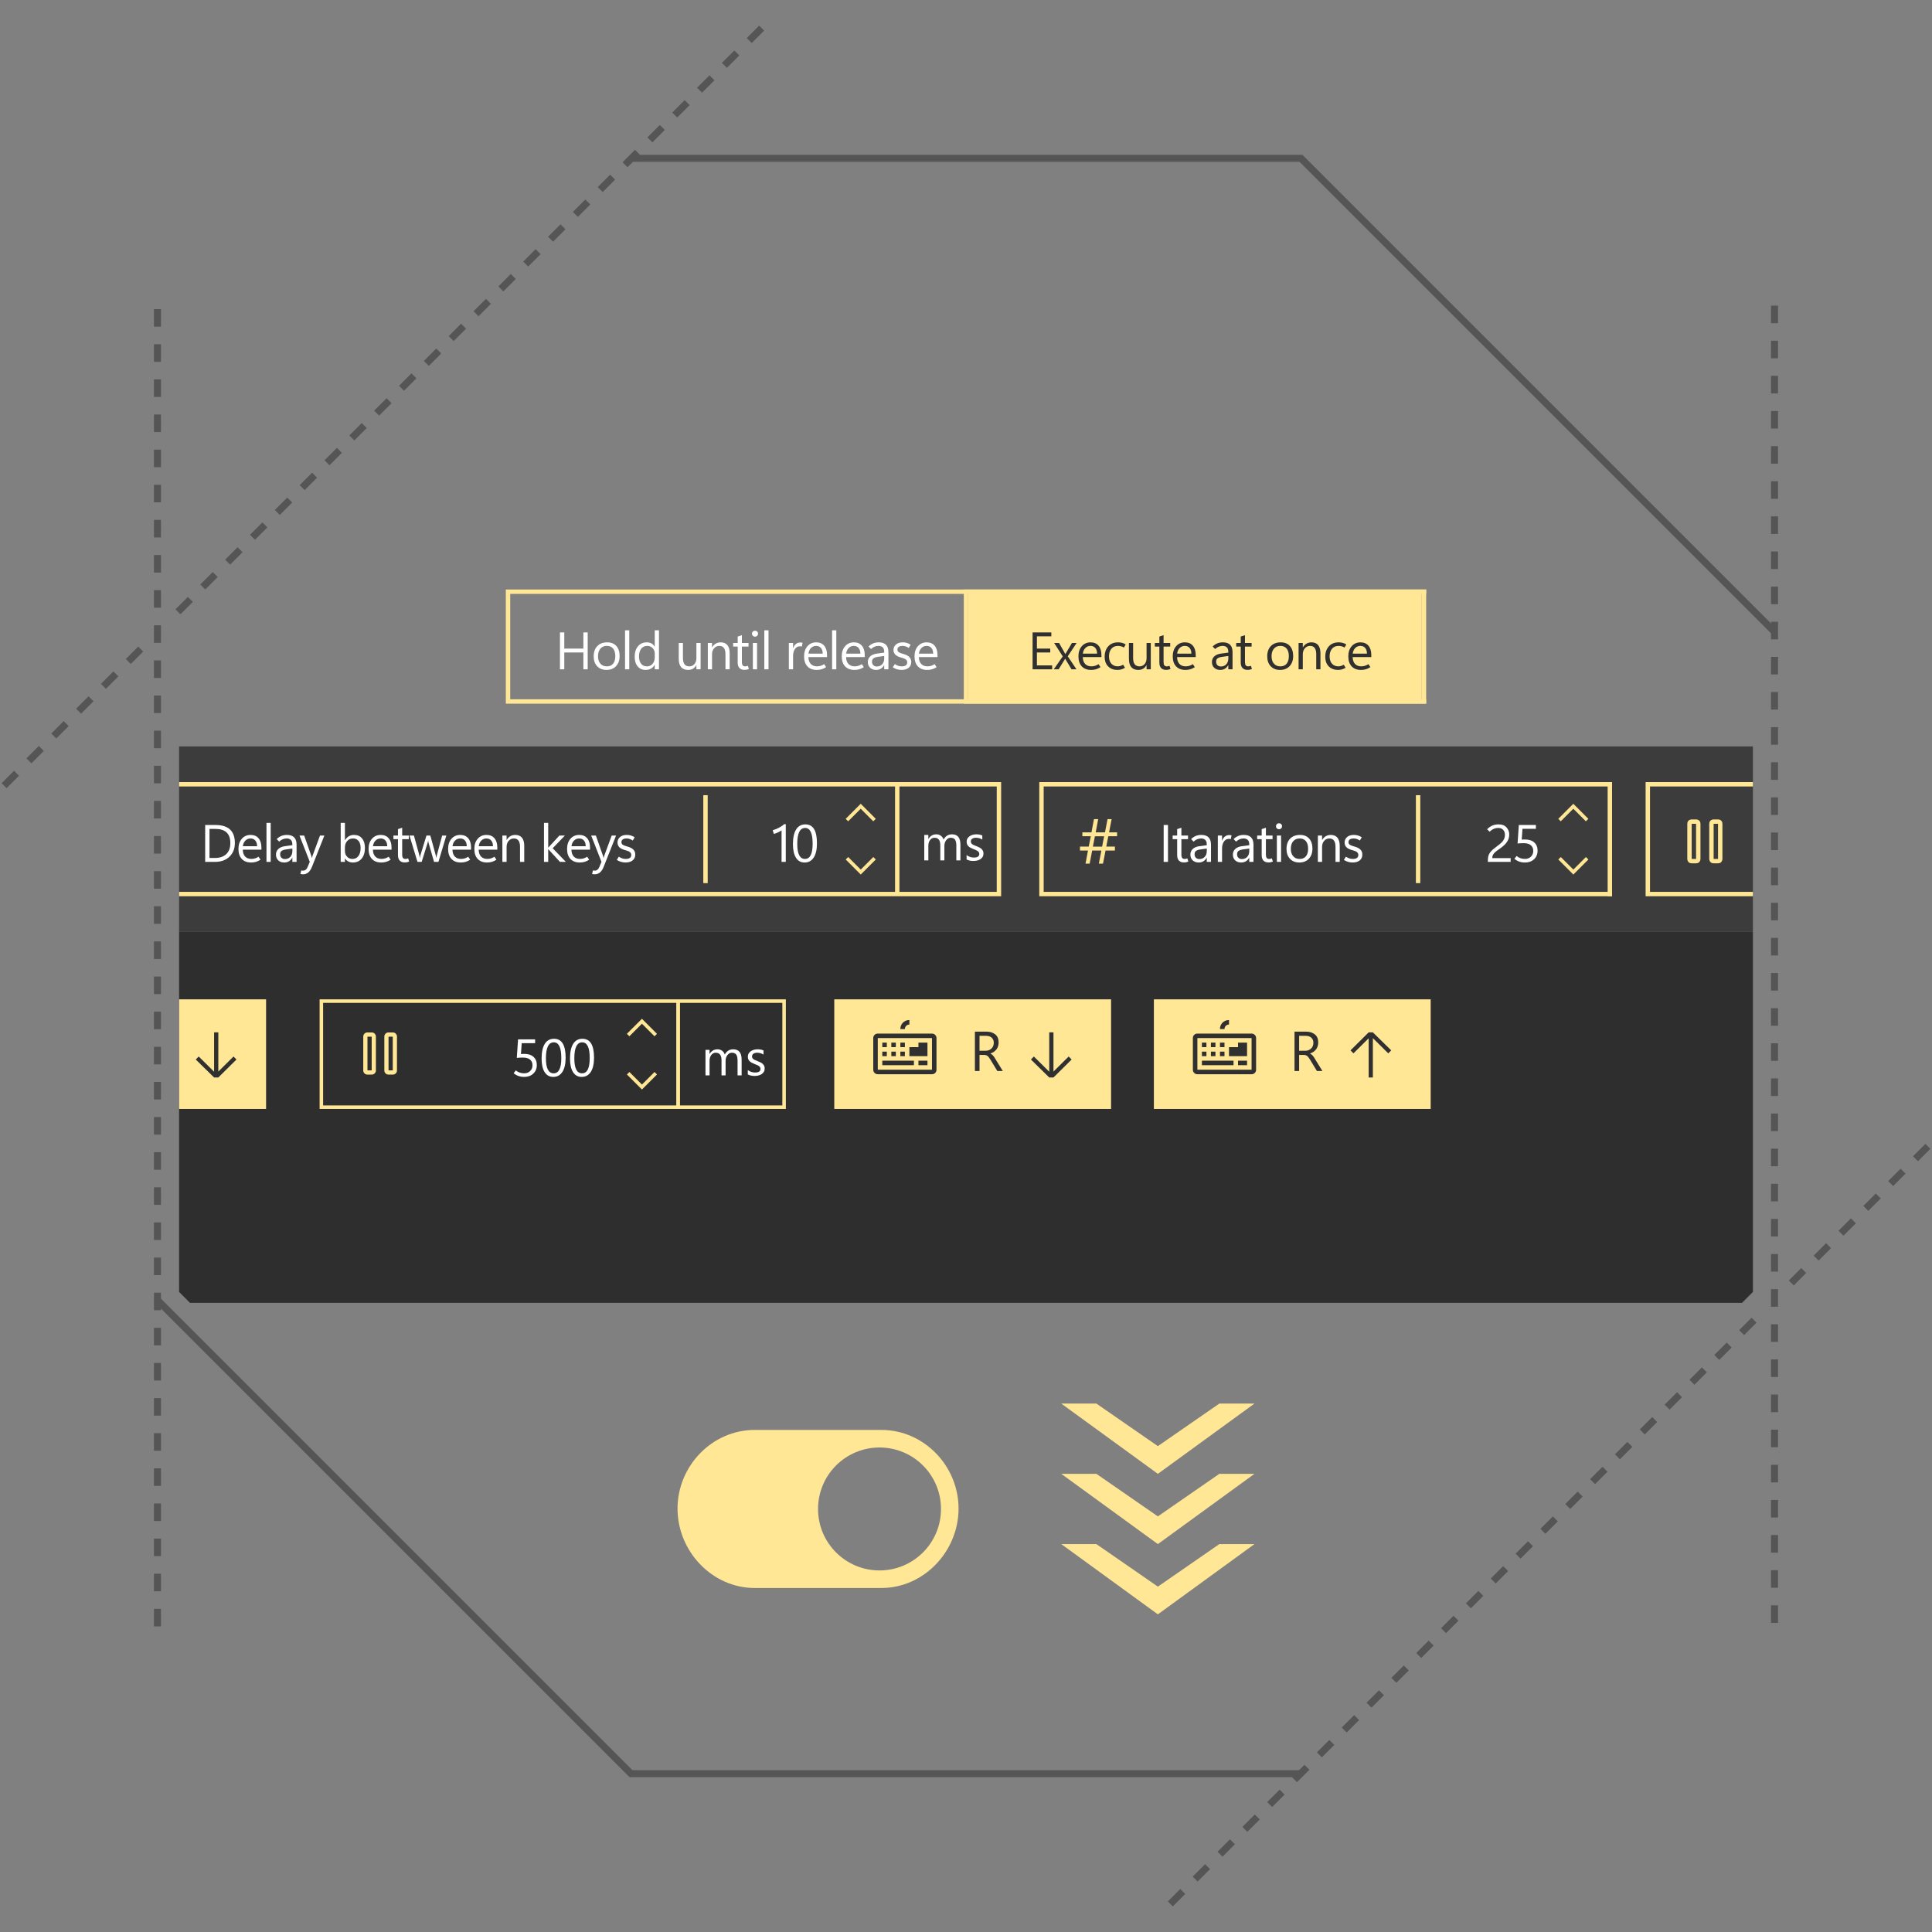
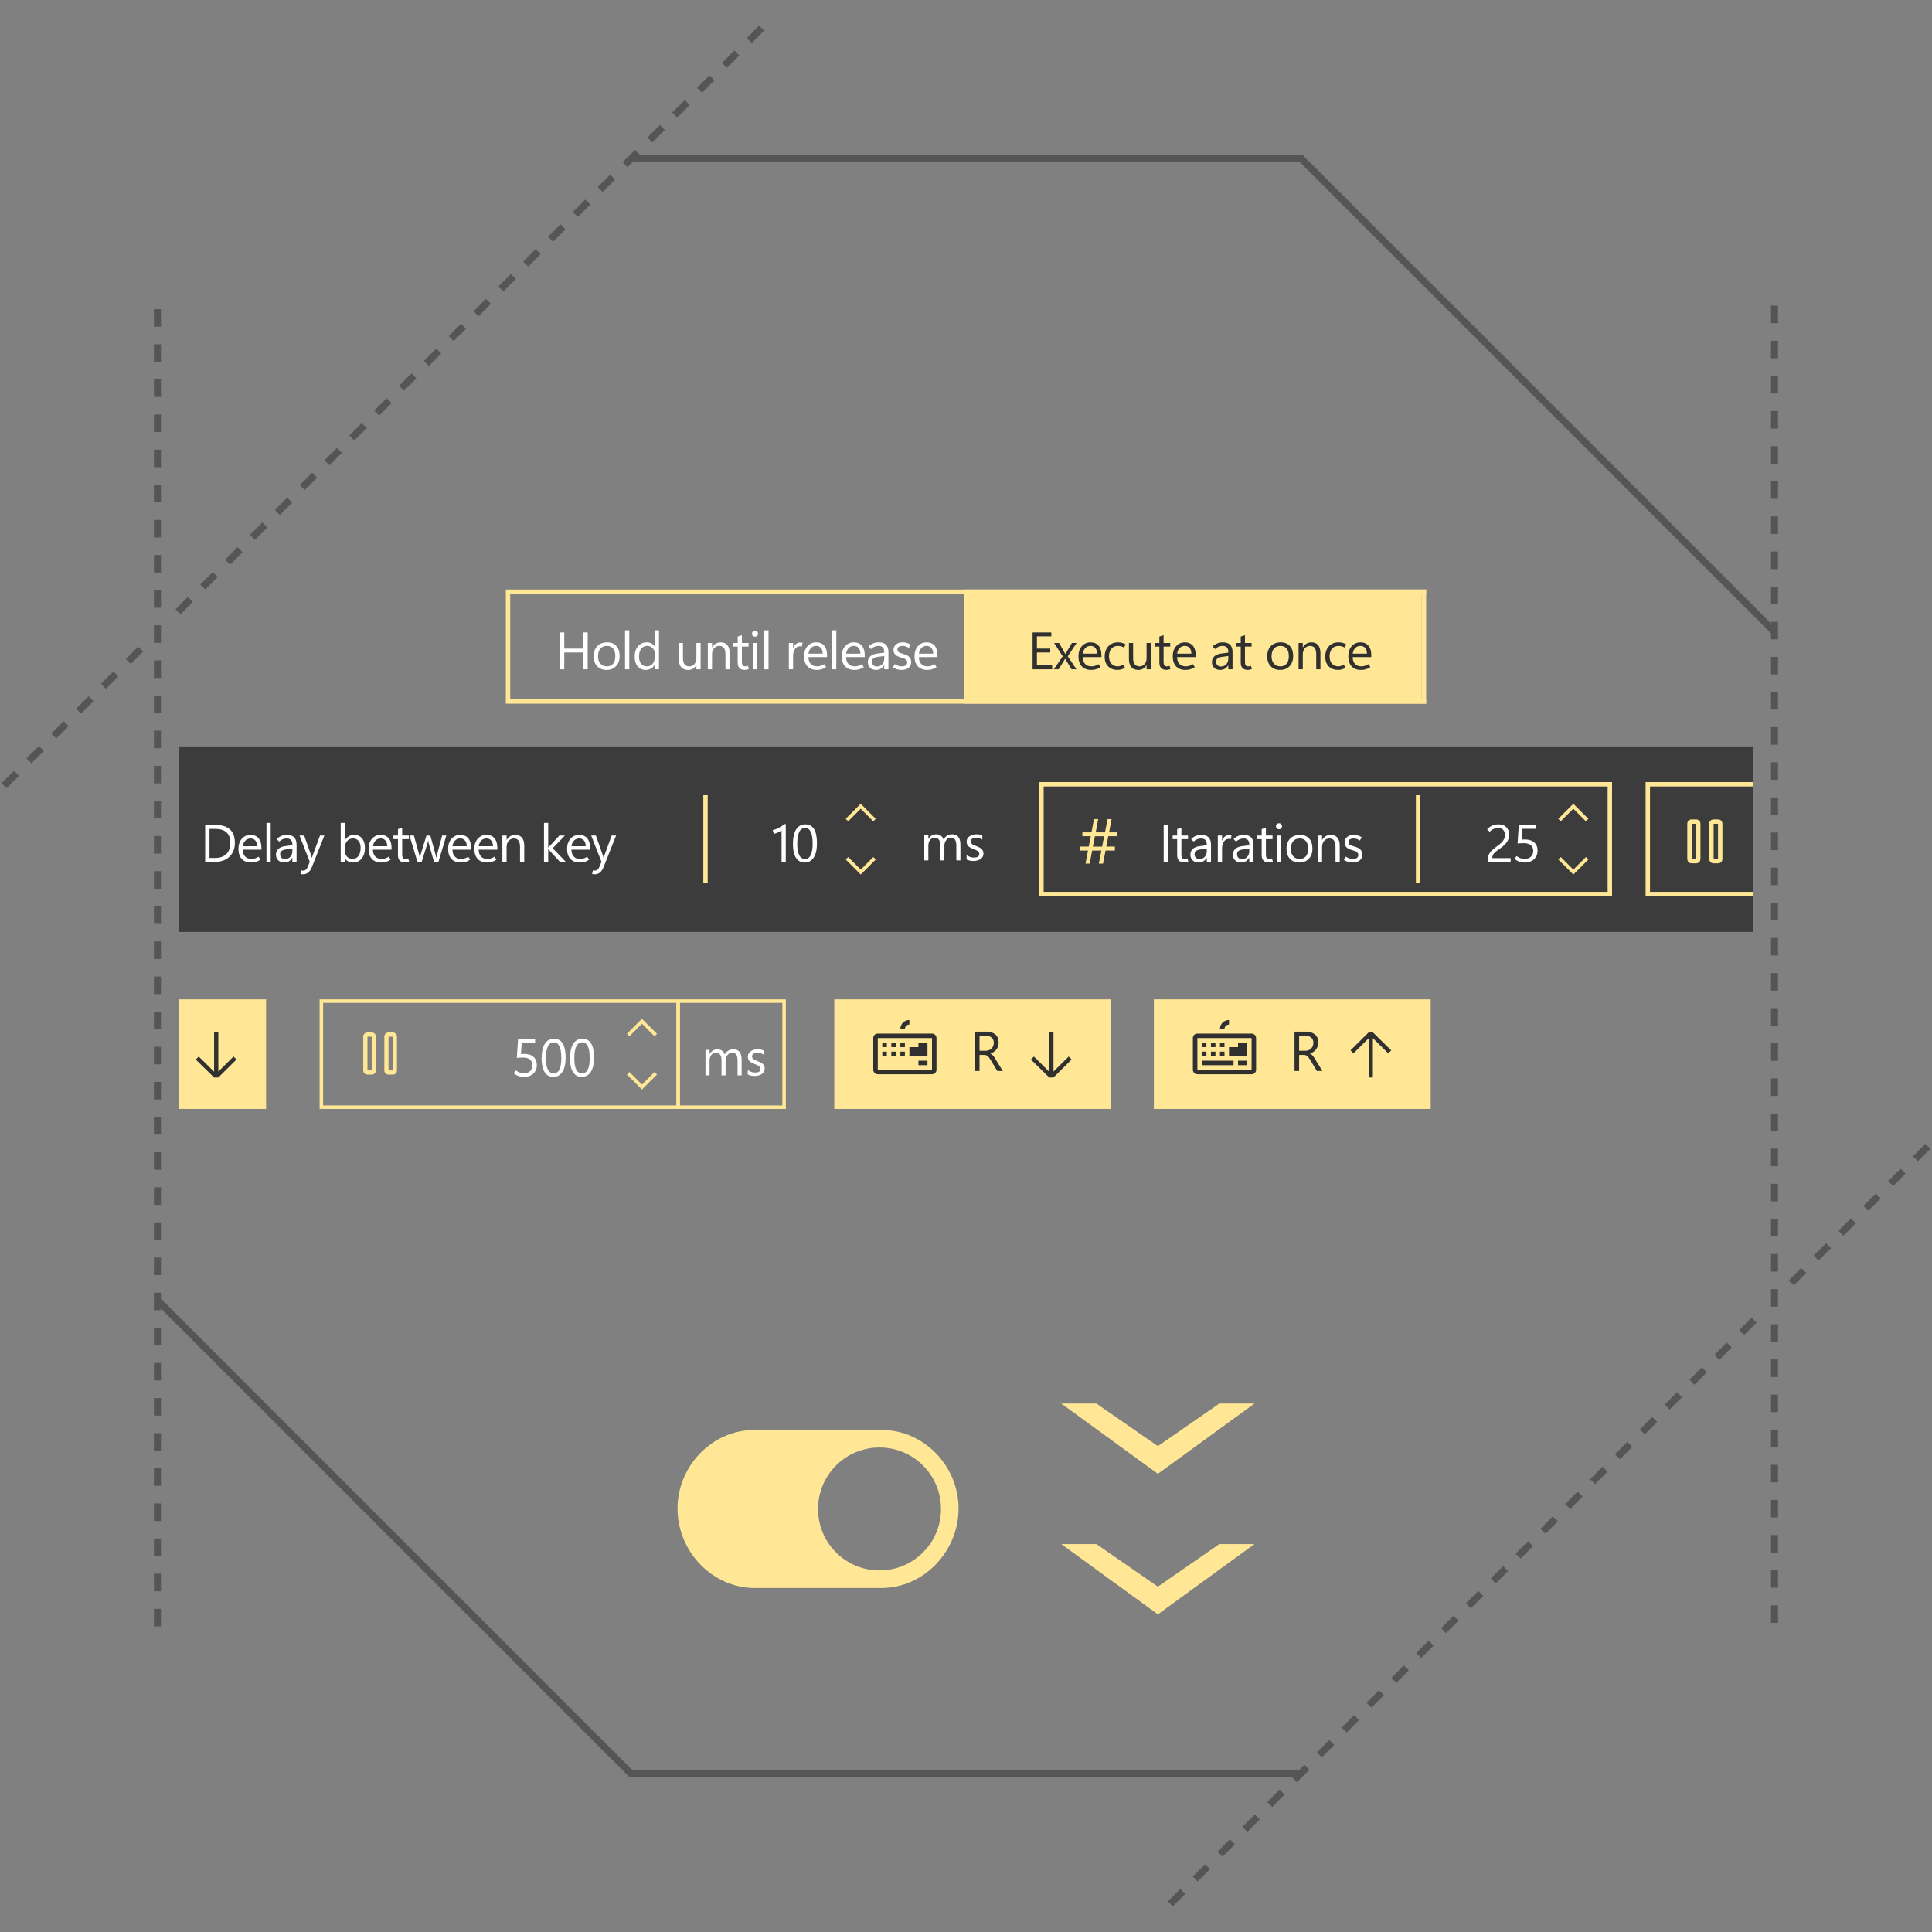
<svg xmlns="http://www.w3.org/2000/svg" width="550" height="550" viewBox="0 0 550 550" fill="none">
  <rect x="0" y="0" width="550" height="550" fill="#808080" stroke="none" />
  <g clip-path="url(#clip0_1408_8913)">
    <path d="M504.391 180.511L369.953 46.073H179.829V44.073H370.781L505.805 179.097L504.391 180.511Z" fill="#555555" />
    <path d="M333.877 542.707L332.463 541.293L335.998 537.758L337.412 539.172L333.877 542.707ZM340.949 535.636L339.535 534.222L343.07 530.687L344.484 532.101L340.949 535.636ZM348.02 528.564L346.606 527.15L350.141 523.615L351.555 525.029L348.02 528.564ZM355.09 521.494L353.676 520.08L357.212 516.544L358.626 517.958L355.09 521.494ZM362.162 514.423L360.748 513.009L364.283 509.474L365.697 510.888L362.162 514.423ZM369.233 507.352L367.819 505.938L371.354 502.403L372.768 503.817L369.233 507.352ZM376.304 500.28L374.89 498.866L378.425 495.331L379.839 496.745L376.304 500.28ZM383.375 493.21L381.961 491.796L385.497 488.26L386.911 489.674L383.375 493.21ZM390.446 486.139L389.032 484.725L392.568 481.189L393.982 482.603L390.446 486.139ZM397.517 479.067L396.103 477.653L399.638 474.118L401.052 475.532L397.517 479.067ZM404.588 471.996L403.174 470.582L406.709 467.047L408.123 468.461L404.588 471.996ZM411.659 464.926L410.245 463.512L413.781 459.976L415.195 461.39L411.659 464.926ZM418.73 457.854L417.316 456.44L420.852 452.904L422.266 454.318L418.73 457.854ZM425.801 450.783L424.387 449.369L427.922 445.834L429.336 447.248L425.801 450.783ZM432.873 443.712L431.459 442.298L434.994 438.763L436.408 440.177L432.873 443.712ZM439.944 436.641L438.53 435.227L442.065 431.692L443.479 433.106L439.944 436.641ZM447.014 429.57L445.6 428.156L449.136 424.62L450.55 426.034L447.014 429.57ZM454.085 422.499L452.671 421.085L456.207 417.549L457.621 418.963L454.085 422.499ZM461.157 415.428L459.743 414.014L463.278 410.479L464.692 411.893L461.157 415.428ZM468.228 408.356L466.814 406.942L470.349 403.407L471.763 404.821L468.228 408.356ZM475.299 401.285L473.885 399.871L477.42 396.336L478.834 397.75L475.299 401.285ZM482.37 394.215L480.956 392.801L484.492 389.265L485.906 390.679L482.37 394.215ZM489.441 387.144L488.027 385.73L491.562 382.195L492.976 383.609L489.441 387.144ZM496.512 380.072L495.098 378.658L498.633 375.123L500.047 376.537L496.512 380.072ZM510.654 365.931L509.24 364.517L512.776 360.981L514.19 362.395L510.654 365.931ZM517.725 358.859L516.311 357.445L519.847 353.909L521.261 355.323L517.725 358.859ZM524.796 351.788L523.382 350.374L526.917 346.839L528.331 348.253L524.796 351.788ZM531.868 344.717L530.454 343.303L533.989 339.768L535.403 341.182L531.868 344.717ZM538.939 337.646L537.525 336.232L541.06 332.697L542.474 334.111L538.939 337.646ZM546.009 330.575L544.595 329.161L548.131 325.625L549.545 327.039L546.009 330.575Z" fill="#555555" />
    <path d="M506.17 462H504.17V457H506.17V462ZM506.17 452H504.17V447H506.17V452ZM506.17 442H504.17V437H506.17V442ZM506.17 432H504.17V427H506.17V432ZM506.17 422H504.17V417H506.17V422ZM506.17 412H504.17V407H506.17V412ZM506.17 402H504.17V397H506.17V402ZM506.17 392H504.17V387H506.17V392ZM506.17 382H504.17V377H506.17V382ZM506.17 372H504.17V367H506.17V372ZM506.17 362H504.17V357H506.17V362ZM506.17 352H504.17V347H506.17V352ZM506.17 342H504.17V337H506.17V342ZM506.17 332H504.17V327H506.17V332ZM506.17 322H504.17V317H506.17V322ZM506.17 312H504.17V307H506.17V312ZM506.17 302H504.17V297H506.17V302ZM506.17 292H504.17V287H506.17V292ZM506.17 282H504.17V277H506.17V282ZM506.17 272H504.17V267H506.17V272ZM506.17 262H504.17V257H506.17V262ZM506.17 252H504.17V247H506.17V252ZM506.17 242H504.17V237H506.17V242ZM506.17 232H504.17V227H506.17V232ZM506.17 222H504.17V217H506.17V222ZM506.17 212H504.17V207H506.17V212ZM506.17 202H504.17V197H506.17V202ZM506.17 192H504.17V187H506.17V192ZM506.17 182H504.17V177H506.17V182ZM506.17 172H504.17V167H506.17V172ZM506.17 162H504.17V157H506.17V162ZM506.17 152H504.17V147H506.17V152ZM506.17 142H504.17V137H506.17V142ZM506.17 132H504.17V127H506.17V132ZM506.17 122H504.17V117H506.17V122ZM506.17 112H504.17V107H506.17V112ZM506.17 102H504.17V97H506.17V102ZM506.17 92H504.17V87H506.17V92Z" fill="#555555" />
    <path d="M370.17 505.927H179.219L44.195 370.903L45.609 369.489L180.047 503.927H370.17V505.927Z" fill="#555555" />
    <path d="M1.869 224.374L0.455 222.96L3.99 219.425L5.404 220.839L1.869 224.374ZM8.939 217.303L7.525 215.889L11.061 212.353L12.475 213.767L8.939 217.303ZM16.011 210.232L14.597 208.818L18.132 205.283L19.546 206.697L16.011 210.232ZM23.082 203.161L21.668 201.747L25.204 198.211L26.618 199.625L23.082 203.161ZM30.153 196.09L28.739 194.676L32.275 191.141L33.689 192.555L30.153 196.09ZM37.224 189.019L35.81 187.605L39.346 184.069L40.76 185.483L37.224 189.019ZM51.366 174.877L49.952 173.463L53.488 169.927L54.902 171.341L51.366 174.877ZM58.437 167.806L57.023 166.392L60.559 162.857L61.973 164.271L58.437 167.806ZM65.508 160.735L64.094 159.321L67.63 155.785L69.044 157.199L65.508 160.735ZM72.579 153.664L71.165 152.25L74.701 148.715L76.115 150.129L72.579 153.664ZM79.65 146.593L78.236 145.179L81.771 141.643L83.185 143.057L79.65 146.593ZM86.721 139.521L85.307 138.107L88.843 134.572L90.257 135.986L86.721 139.521ZM93.792 132.451L92.378 131.037L95.913 127.501L97.327 128.915L93.792 132.451ZM100.863 125.379L99.449 123.965L102.985 120.43L104.399 121.844L100.863 125.379ZM107.935 118.309L106.521 116.895L110.057 113.359L111.471 114.773L107.935 118.309ZM115.005 111.237L113.591 109.823L117.127 106.287L118.541 107.701L115.005 111.237ZM122.077 104.167L120.663 102.753L124.199 99.217L125.613 100.631L122.077 104.167ZM129.147 97.095L127.733 95.681L131.269 92.145L132.683 93.559L129.147 97.095ZM136.219 90.024L134.805 88.61L138.341 85.074L139.755 86.488L136.219 90.024ZM143.29 82.953L141.876 81.539L145.411 78.003L146.825 79.417L143.29 82.953ZM150.361 75.882L148.947 74.468L152.483 70.932L153.897 72.346L150.361 75.882ZM157.432 68.811L156.018 67.397L159.554 63.861L160.968 65.275L157.432 68.811ZM164.503 61.74L163.089 60.326L166.625 56.791L168.039 58.205L164.503 61.74ZM171.574 54.669L170.16 53.255L173.696 49.719L175.11 51.133L171.574 54.669ZM178.645 47.598L177.231 46.184L180.767 42.649L182.181 44.063L178.645 47.598ZM185.716 40.527L184.302 39.113L187.838 35.577L189.252 36.991L185.716 40.527ZM192.788 33.456L191.374 32.042L194.909 28.507L196.323 29.921L192.788 33.456ZM199.858 26.385L198.444 24.971L201.98 21.435L203.394 22.849L199.858 26.385ZM206.93 19.313L205.516 17.899L209.051 14.364L210.465 15.778L206.93 19.313ZM214 12.243L212.586 10.829L216.122 7.293L217.536 8.707L214 12.243Z" fill="#555555" />
    <path d="M45.829 463H43.829V458H45.829V463ZM45.829 453H43.829V448H45.829V453ZM45.829 443H43.829V438H45.829V443ZM45.829 433H43.829V428H45.829V433ZM45.829 423H43.829V418H45.829V423ZM45.829 413H43.829V408H45.829V413ZM45.829 403H43.829V398H45.829V403ZM45.829 393H43.829V388H45.829V393ZM45.829 383H43.829V378H45.829V383ZM45.829 373H43.829V368H45.829V373ZM45.829 363H43.829V358H45.829V363ZM45.829 353H43.829V348H45.829V353ZM45.829 343H43.829V338H45.829V343ZM45.829 333H43.829V328H45.829V333ZM45.829 323H43.829V318H45.829V323ZM45.829 313H43.829V308H45.829V313ZM45.829 303H43.829V298H45.829V303ZM45.829 293H43.829V288H45.829V293ZM45.829 283H43.829V278H45.829V283ZM45.829 273H43.829V268H45.829V273ZM45.829 263H43.829V258H45.829V263ZM45.829 253H43.829V248H45.829V253ZM45.829 243H43.829V238H45.829V243ZM45.829 233H43.829V228H45.829V233ZM45.829 223H43.829V218H45.829V223ZM45.829 213H43.829V208H45.829V213ZM45.829 203H43.829V198H45.829V203ZM45.829 193H43.829V188H45.829V193ZM45.829 183H43.829V178H45.829V183ZM45.829 173H43.829V168H45.829V173ZM45.829 163H43.829V158H45.829V163ZM45.829 153H43.829V148H45.829V153ZM45.829 143H43.829V138H45.829V143ZM45.829 133H43.829V128H45.829V133ZM45.829 123H43.829V118H45.829V123ZM45.829 113H43.829V108H45.829V113ZM45.829 103H43.829V98H45.829V103ZM45.829 93H43.829V88H45.829V93Z" fill="#555555" />
    <path d="M404.752 167.819H275.625V200.319H404.752V167.819Z" fill="#FFE795" />
-     <path d="M50.982 367.791L54.082 370.892H495.918L499.018 367.791V265.292H50.982V367.791Z" fill="#2E2E2E" />
    <path d="M499.018 212.492H50.982V265.292H499.018V212.492Z" fill="#3C3C3C" />
    <path d="M75.75 284.492H50.982V315.692H75.75V284.492Z" fill="#FFE795" />
    <path d="M56.572 300.767L60.95 305.101V293.895H62.15V305.055L66.477 300.766L67.317 301.619L62.15 306.738H60.95L55.726 301.619L56.572 300.767Z" fill="#303030" />
    <path d="M316.3 284.492H237.5V315.692H316.3V284.492Z" fill="#FFE795" />
    <path d="M294.322 300.767L298.7 305.101V293.895H299.9V305.055L304.227 300.766L305.067 301.619L299.9 306.738H298.7L293.476 301.619L294.322 300.767Z" fill="#303030" />
    <path d="M285.474 304.891H283.911L281.989 301.711C281.63 301.117 281.322 300.735 281.067 300.566C280.812 300.397 280.502 300.312 280.137 300.312H278.848V304.891H277.535V293.688H280.879C281.853 293.688 282.664 293.945 283.313 294.46C283.962 294.975 284.286 295.736 284.286 296.741C284.286 297.533 284.08 298.197 283.669 298.733C283.257 299.269 282.692 299.658 281.974 299.897V299.928C282.208 300.069 282.414 300.222 282.591 300.389C282.768 300.556 282.955 300.8 283.154 301.123L285.474 304.891ZM278.849 294.875V299.125H280.63C281.281 299.125 281.824 298.914 282.259 298.492C282.694 298.07 282.911 297.524 282.911 296.852C282.911 296.253 282.717 295.773 282.329 295.413C281.941 295.054 281.38 294.874 280.645 294.874L278.849 294.875Z" fill="#303030" />
    <path d="M265.314 295.524V304.524H249.886V295.524H265.314ZM265.314 294.239H249.886C249.191 294.224 248.615 294.775 248.6 295.47C248.6 295.488 248.6 295.506 248.6 295.525V304.525C248.595 305.23 249.163 305.806 249.868 305.811C249.874 305.811 249.88 305.811 249.886 305.811H265.314C266.009 305.826 266.585 305.275 266.6 304.58C266.6 304.562 266.6 304.544 266.6 304.525V295.525C266.605 294.82 266.037 294.244 265.332 294.239C265.326 294.239 265.32 294.239 265.314 294.239Z" fill="#303030" />
-     <path d="M260.172 301.952H251.172V303.238H260.172V301.952Z" fill="#303030" />
    <path d="M264.028 301.952H261.457V303.238H264.028V301.952Z" fill="#303030" />
    <path d="M252.458 296.81H251.172V298.096H252.458V296.81Z" fill="#303030" />
    <path d="M252.458 299.381H251.172V300.667H252.458V299.381Z" fill="#303030" />
    <path d="M255.029 299.381H253.743V300.667H255.029V299.381Z" fill="#303030" />
    <path d="M257.6 296.81H256.314V298.096H257.6V296.81Z" fill="#303030" />
    <path d="M257.6 299.381H256.314V300.667H257.6V299.381Z" fill="#303030" />
    <path d="M255.029 296.81H253.743V298.096H255.029V296.81Z" fill="#303030" />
    <path d="M261.457 296.81H264.028V300.667H258.885V298.096H261.456L261.457 296.81Z" fill="#303030" />
    <path d="M256.314 292.953C256.285 291.562 257.388 290.411 258.779 290.382C258.815 290.381 258.85 290.381 258.886 290.382V291.668C258.191 291.653 257.615 292.204 257.6 292.899C257.6 292.917 257.6 292.935 257.6 292.954L256.314 292.953Z" fill="#303030" />
    <path d="M407.285 284.492H328.485V315.692H407.285V284.492Z" fill="#FFE795" />
    <path d="M395.206 299.867L390.828 295.533V306.74H389.628V295.579L385.301 299.868L384.461 299.016L389.628 293.896H390.828L396.052 299.016L395.206 299.867Z" fill="#303030" />
    <path d="M376.459 304.891H374.896L372.974 301.711C372.615 301.117 372.308 300.735 372.052 300.566C371.797 300.397 371.488 300.312 371.122 300.312H369.833V304.891H368.52V293.688H371.864C372.839 293.688 373.649 293.945 374.298 294.46C374.947 294.975 375.271 295.736 375.271 296.741C375.271 297.533 375.066 298.197 374.654 298.733C374.243 299.269 373.677 299.658 372.959 299.897V299.928C373.193 300.069 373.399 300.222 373.576 300.389C373.754 300.556 373.941 300.8 374.139 301.123L376.459 304.891ZM369.834 294.875V299.125H371.615C372.266 299.125 372.809 298.914 373.244 298.492C373.68 298.07 373.896 297.524 373.896 296.852C373.896 296.253 373.703 295.773 373.314 295.413C372.926 295.054 372.365 294.874 371.63 294.874L369.834 294.875Z" fill="#303030" />
    <path d="M356.299 295.524V304.524H340.871V295.524H356.299ZM356.299 294.239H340.871C340.176 294.224 339.6 294.775 339.585 295.47C339.585 295.488 339.585 295.506 339.585 295.525V304.525C339.58 305.23 340.148 305.806 340.853 305.811C340.859 305.811 340.865 305.811 340.871 305.811H356.299C356.994 305.826 357.57 305.275 357.585 304.58C357.585 304.562 357.585 304.544 357.585 304.525V295.525C357.59 294.82 357.022 294.244 356.317 294.239C356.311 294.239 356.305 294.239 356.299 294.239Z" fill="#303030" />
    <path d="M351.157 301.952H342.157V303.238H351.157V301.952Z" fill="#303030" />
    <path d="M355.013 301.952H352.442V303.238H355.013V301.952Z" fill="#303030" />
    <path d="M343.443 296.81H342.157V298.096H343.443V296.81Z" fill="#303030" />
    <path d="M343.443 299.381H342.157V300.667H343.443V299.381Z" fill="#303030" />
    <path d="M346.014 299.381H344.728V300.667H346.014V299.381Z" fill="#303030" />
    <path d="M348.585 296.81H347.299V298.096H348.585V296.81Z" fill="#303030" />
    <path d="M348.585 299.381H347.299V300.667H348.585V299.381Z" fill="#303030" />
    <path d="M346.014 296.81H344.728V298.096H346.014V296.81Z" fill="#303030" />
    <path d="M352.442 296.81H355.013V300.667H349.87V298.096H352.441L352.442 296.81Z" fill="#303030" />
    <path d="M347.299 292.953C347.27 291.562 348.373 290.411 349.764 290.382C349.8 290.381 349.835 290.381 349.871 290.382V291.668C349.176 291.653 348.6 292.204 348.585 292.899C348.585 292.917 348.585 292.935 348.585 292.954L347.299 292.953Z" fill="#303030" />
    <path d="M105.811 293.915H104.611C103.962 293.901 103.425 294.415 103.411 295.064C103.411 295.081 103.411 295.098 103.411 295.115V304.715C103.397 305.364 103.911 305.901 104.56 305.915C104.577 305.915 104.594 305.915 104.611 305.915H105.811C106.46 305.929 106.997 305.415 107.011 304.766C107.011 304.749 107.011 304.732 107.011 304.715V295.115C107.025 294.466 106.511 293.929 105.862 293.915C105.845 293.914 105.828 293.914 105.811 293.915ZM105.811 304.715H104.611V295.115H105.811V304.715Z" fill="#FFE795" />
    <path d="M111.811 293.915H110.611C109.962 293.901 109.425 294.415 109.411 295.064C109.411 295.081 109.411 295.098 109.411 295.115V304.715C109.397 305.364 109.911 305.901 110.56 305.915C110.577 305.915 110.594 305.915 110.611 305.915H111.811C112.46 305.929 112.997 305.415 113.011 304.766C113.011 304.749 113.011 304.732 113.011 304.715V295.115C113.025 294.466 112.511 293.929 111.862 293.915C111.845 293.914 111.828 293.914 111.811 293.915ZM111.811 304.715H110.611V295.115H111.811V304.715Z" fill="#FFE795" />
    <path d="M146.212 305.535L146.842 304.722C147.208 305.01 147.582 305.22 147.966 305.352C148.349 305.484 148.768 305.55 149.222 305.55C149.91 305.55 150.477 305.336 150.921 304.908C151.365 304.481 151.588 303.93 151.588 303.257C151.588 302.573 151.359 302.037 150.9 301.65C150.441 301.261 149.774 301.068 148.9 301.068C148.617 301.068 148.31 301.075 147.981 301.089C147.651 301.104 147.365 301.126 147.121 301.155L147.479 295.888H152.335V296.972H148.519L148.307 300.055C148.463 300.046 148.629 300.037 148.805 300.03C148.981 300.023 149.137 300.019 149.274 300.019C150.378 300.019 151.244 300.301 151.874 300.865C152.504 301.429 152.819 302.202 152.819 303.183C152.819 304.204 152.482 305.024 151.808 305.644C151.134 306.264 150.277 306.575 149.237 306.575C148.651 306.575 148.115 306.49 147.63 306.322C147.143 306.154 146.671 305.892 146.212 305.535Z" fill="white" />
    <path d="M157.499 306.576C156.444 306.576 155.628 306.123 155.049 305.217C154.471 304.312 154.182 303.024 154.182 301.354C154.182 299.523 154.485 298.125 155.09 297.161C155.695 296.197 156.571 295.715 157.719 295.715C158.823 295.715 159.649 296.163 160.198 297.059C160.747 297.955 161.022 299.302 161.022 301.099C161.022 302.867 160.711 304.221 160.091 305.163C159.471 306.105 158.607 306.576 157.499 306.576ZM157.66 296.732C156.913 296.732 156.351 297.111 155.975 297.871C155.599 298.63 155.412 299.771 155.412 301.295C155.412 302.711 155.595 303.774 155.961 304.484C156.327 305.195 156.879 305.55 157.616 305.55C158.344 305.55 158.888 305.189 159.25 304.466C159.612 303.743 159.792 302.659 159.792 301.214C159.792 299.72 159.613 298.599 159.257 297.852C158.901 297.105 158.368 296.732 157.66 296.732Z" fill="white" />
    <path d="M165.585 306.576C164.53 306.576 163.714 306.123 163.135 305.217C162.557 304.312 162.268 303.024 162.268 301.354C162.268 299.523 162.571 298.125 163.176 297.161C163.781 296.197 164.657 295.715 165.805 295.715C166.909 295.715 167.735 296.163 168.284 297.059C168.833 297.955 169.108 299.302 169.108 301.099C169.108 302.867 168.797 304.221 168.177 305.163C167.557 306.105 166.693 306.576 165.585 306.576ZM165.746 296.732C164.999 296.732 164.437 297.111 164.061 297.871C163.685 298.63 163.498 299.771 163.498 301.295C163.498 302.711 163.681 303.774 164.047 304.484C164.413 305.195 164.965 305.55 165.702 305.55C166.43 305.55 166.974 305.189 167.336 304.466C167.698 303.743 167.878 302.659 167.878 301.214C167.878 299.72 167.699 298.599 167.343 297.852C166.987 297.105 166.454 296.732 165.746 296.732Z" fill="white" />
    <path d="M90.982 284.491V315.691H223.717V284.491H90.982ZM91.982 314.692V285.492H192.517V314.692H91.982ZM222.717 314.692H193.58V285.492H222.717V314.692Z" fill="#FFE795" />
    <path d="M182.753 310.164L178.469 305.881L179.176 305.174L182.753 308.75L186.329 305.174L187.036 305.881L182.753 310.164Z" fill="#FFE795" />
    <path d="M186.322 295.01L182.746 291.434L179.17 295.01L178.462 294.303L182.746 290.02L187.029 294.303L186.322 295.01Z" fill="#FFE795" />
    <path d="M212.883 305.869V304.623C213.515 305.091 214.211 305.324 214.971 305.324C215.99 305.324 216.5 304.984 216.5 304.305C216.5 304.112 216.457 303.947 216.37 303.813C216.282 303.678 216.164 303.559 216.016 303.455C215.867 303.351 215.692 303.258 215.492 303.176C215.291 303.093 215.075 303.007 214.845 302.917C214.523 302.79 214.242 302.661 213.998 302.531C213.755 302.402 213.553 302.255 213.389 302.092C213.227 301.93 213.104 301.745 213.021 301.536C212.939 301.329 212.897 301.086 212.897 300.807C212.897 300.467 212.975 300.166 213.13 299.905C213.287 299.643 213.493 299.424 213.753 299.246C214.013 299.07 214.309 298.936 214.642 298.846C214.974 298.757 215.318 298.712 215.672 298.712C216.3 298.712 216.861 298.821 217.357 299.038V300.213C216.824 299.864 216.21 299.689 215.517 299.689C215.3 299.689 215.104 299.714 214.93 299.764C214.754 299.813 214.605 299.883 214.48 299.973C214.355 300.063 214.258 300.17 214.19 300.295C214.121 300.421 214.087 300.558 214.087 300.709C214.087 300.898 214.121 301.055 214.19 301.184C214.258 301.31 214.358 301.424 214.49 301.524C214.622 301.622 214.783 301.713 214.971 301.792C215.16 301.873 215.375 301.96 215.616 302.054C215.937 302.177 216.225 302.303 216.48 302.432C216.735 302.562 216.952 302.709 217.131 302.871C217.31 303.034 217.448 303.222 217.545 303.433C217.641 303.646 217.689 303.898 217.689 304.191C217.689 304.55 217.611 304.861 217.452 305.125C217.294 305.389 217.083 305.609 216.819 305.783C216.555 305.959 216.25 306.088 215.905 306.173C215.561 306.258 215.2 306.3 214.823 306.3C214.077 306.301 213.431 306.157 212.883 305.869Z" fill="white" />
    <path d="M211.128 306.131H209.967V301.969C209.967 301.167 209.843 300.586 209.595 300.228C209.348 299.869 208.931 299.69 208.345 299.69C207.85 299.69 207.429 299.917 207.082 300.37C206.735 300.823 206.561 301.366 206.561 301.998V306.132H205.4V301.829C205.4 300.404 204.851 299.691 203.751 299.691C203.241 299.691 202.821 299.904 202.491 300.332C202.161 300.759 201.996 301.314 201.996 301.999V306.133H200.835V298.885H201.996V300.032H202.024C202.538 299.154 203.289 298.715 204.275 298.715C204.77 298.715 205.202 298.853 205.57 299.129C205.938 299.405 206.191 299.767 206.328 300.215C206.866 299.215 207.668 298.714 208.735 298.714C210.33 298.714 211.127 299.697 211.127 301.666L211.128 306.131Z" fill="white" />
    <path d="M245.037 248.965L240.754 244.682L241.461 243.975L245.037 247.551L248.613 243.975L249.32 244.682L245.037 248.965Z" fill="#FFE795" />
    <path d="M248.606 233.809L245.03 230.233L241.454 233.809L240.747 233.102L245.03 228.819L249.313 233.102L248.606 233.809Z" fill="#FFE795" />
    <path d="M273.412 244.932H272.251V240.77C272.251 239.968 272.127 239.387 271.879 239.029C271.632 238.67 271.215 238.491 270.629 238.491C270.134 238.491 269.713 238.718 269.366 239.17C269.019 239.623 268.845 240.166 268.845 240.798V244.932H267.684V240.629C267.684 239.204 267.135 238.491 266.035 238.491C265.525 238.491 265.105 238.704 264.775 239.132C264.445 239.559 264.28 240.114 264.28 240.799V244.933H263.119V237.685H264.28V238.832H264.308C264.822 237.954 265.573 237.515 266.559 237.515C267.054 237.515 267.486 237.653 267.854 237.929C268.222 238.205 268.475 238.567 268.612 239.015C269.15 238.015 269.952 237.514 271.019 237.514C272.614 237.514 273.411 238.497 273.411 240.466L273.412 244.932Z" fill="white" />
    <path d="M275.167 244.67V243.424C275.799 243.892 276.495 244.125 277.255 244.125C278.274 244.125 278.784 243.785 278.784 243.106C278.784 242.913 278.741 242.748 278.654 242.614C278.566 242.479 278.448 242.36 278.3 242.256C278.151 242.152 277.976 242.059 277.776 241.977C277.575 241.894 277.359 241.808 277.129 241.718C276.807 241.591 276.526 241.462 276.282 241.332C276.039 241.203 275.837 241.056 275.673 240.893C275.511 240.731 275.388 240.546 275.305 240.337C275.223 240.13 275.181 239.887 275.181 239.608C275.181 239.268 275.259 238.967 275.414 238.706C275.571 238.444 275.777 238.225 276.037 238.047C276.297 237.871 276.593 237.737 276.926 237.647C277.258 237.558 277.602 237.513 277.956 237.513C278.584 237.513 279.145 237.622 279.641 237.839V239.014C279.108 238.665 278.494 238.49 277.801 238.49C277.584 238.49 277.388 238.515 277.214 238.565C277.038 238.614 276.889 238.684 276.764 238.774C276.639 238.864 276.542 238.971 276.474 239.096C276.405 239.222 276.371 239.359 276.371 239.51C276.371 239.699 276.405 239.856 276.474 239.985C276.542 240.111 276.642 240.225 276.774 240.325C276.906 240.423 277.067 240.514 277.255 240.593C277.444 240.674 277.659 240.761 277.9 240.855C278.221 240.978 278.509 241.104 278.764 241.233C279.019 241.363 279.236 241.51 279.415 241.672C279.594 241.835 279.732 242.023 279.829 242.234C279.925 242.447 279.973 242.699 279.973 242.992C279.973 243.351 279.895 243.662 279.736 243.926C279.578 244.19 279.367 244.41 279.103 244.584C278.839 244.76 278.534 244.889 278.189 244.974C277.845 245.059 277.484 245.101 277.107 245.101C276.361 245.102 275.715 244.958 275.167 244.67Z" fill="white" />
    <path d="M58.409 245.359V234.856H61.309C63.16 234.856 64.547 235.282 65.473 236.134C66.398 236.986 66.861 238.267 66.861 239.976C66.861 241.597 66.347 242.899 65.319 243.883C64.292 244.866 62.916 245.359 61.192 245.359H58.409ZM59.639 235.969V244.245H61.206C62.583 244.245 63.654 243.877 64.422 243.14C65.188 242.403 65.571 241.358 65.571 240.005C65.571 238.657 65.214 237.648 64.498 236.976C63.783 236.305 62.71 235.969 61.279 235.969H59.639Z" fill="white" />
    <path d="M74.418 241.881H69.115C69.134 242.726 69.357 243.376 69.785 243.832C70.212 244.289 70.811 244.518 71.583 244.518C71.92 244.518 72.258 244.467 72.598 244.368C72.937 244.267 73.273 244.108 73.605 243.888L74.162 244.745C73.737 245.018 73.312 245.219 72.888 245.346C72.464 245.473 71.996 245.536 71.49 245.536C70.356 245.536 69.472 245.199 68.838 244.525C68.204 243.851 67.884 242.912 67.879 241.706C67.874 240.5 68.192 239.528 68.835 238.79C69.477 238.054 70.311 237.685 71.336 237.685C72.313 237.685 73.07 238.003 73.61 238.641C74.149 239.278 74.42 240.161 74.42 241.288V241.881H74.418ZM73.188 240.899C73.182 240.207 73.014 239.666 72.682 239.277C72.35 238.889 71.893 238.695 71.313 238.695C70.741 238.695 70.256 238.894 69.859 239.292C69.461 239.69 69.217 240.226 69.13 240.899H73.188Z" fill="white" />
    <path d="M75.86 245.36V234.256H77.061V245.36H75.86Z" fill="white" />
    <path d="M84.427 245.36H83.226V244.188H83.197C82.938 244.637 82.62 244.974 82.242 245.199C81.863 245.424 81.423 245.536 80.92 245.536C80.217 245.536 79.648 245.331 79.213 244.921C78.778 244.511 78.562 243.967 78.562 243.288C78.562 242.648 78.782 242.118 79.221 241.698C79.66 241.278 80.284 241.01 81.088 240.892L83.227 240.606V240.438C83.227 239.808 83.081 239.36 82.788 239.094C82.495 238.827 82.104 238.695 81.616 238.695C81.225 238.695 80.849 238.768 80.489 238.915C80.127 239.061 79.788 239.286 79.47 239.589L78.767 238.864C79.187 238.459 79.633 238.161 80.108 237.969C80.581 237.78 81.108 237.684 81.69 237.684C82.598 237.684 83.281 237.917 83.741 238.383C84.199 238.85 84.429 239.549 84.429 240.482V245.36H84.427ZM83.226 242.313V241.566L81.417 241.815C80.865 241.893 80.45 242.033 80.172 242.233C79.894 242.433 79.755 242.748 79.755 243.177C79.755 243.626 79.885 243.969 80.147 244.206C80.408 244.442 80.726 244.56 81.103 244.56C81.751 244.56 82.268 244.348 82.652 243.923C83.035 243.5 83.226 242.962 83.226 242.313Z" fill="white" />
    <path d="M92.343 237.859L88.805 246.787C88.527 247.49 88.177 248.016 87.757 248.366C87.337 248.715 86.844 248.889 86.278 248.889C86.132 248.889 85.997 248.88 85.875 248.864C85.753 248.846 85.636 248.824 85.523 248.795L85.757 247.77C85.845 247.799 85.927 247.82 86.002 247.832C86.078 247.845 86.152 247.851 86.226 247.851C86.548 247.851 86.816 247.768 87.028 247.602C87.241 247.436 87.41 247.202 87.538 246.899L88.189 245.346L85.259 237.861H86.592L88.621 243.632C88.63 243.666 88.648 243.733 88.676 243.829C88.702 243.928 88.736 244.052 88.775 244.203H88.819C88.834 244.144 88.852 244.069 88.874 243.975C88.896 243.883 88.927 243.773 88.966 243.646L91.097 237.86H92.343V237.859Z" fill="white" />
    <path d="M98.221 244.393H98.192V245.36H96.991V234.256H98.192V239.178H98.221C98.519 238.68 98.884 238.307 99.316 238.057C99.749 237.809 100.248 237.684 100.814 237.684C101.776 237.684 102.529 238.02 103.074 238.691C103.618 239.363 103.89 240.262 103.89 241.39C103.89 242.645 103.584 243.65 102.974 244.404C102.364 245.159 101.529 245.536 100.47 245.536C99.976 245.536 99.541 245.44 99.165 245.251C98.79 245.059 98.475 244.774 98.221 244.393ZM98.192 241.25V242.298C98.192 242.918 98.393 243.444 98.796 243.876C99.198 244.309 99.71 244.524 100.33 244.524C101.058 244.524 101.628 244.246 102.04 243.689C102.453 243.132 102.659 242.359 102.659 241.367C102.659 240.533 102.466 239.879 102.081 239.404C101.694 238.931 101.173 238.694 100.513 238.694C99.815 238.694 99.253 238.937 98.829 239.423C98.404 239.91 98.192 240.518 98.192 241.25Z" fill="white" />
    <path d="M111.462 241.881H106.159C106.178 242.726 106.401 243.376 106.829 243.832C107.256 244.289 107.855 244.518 108.627 244.518C108.964 244.518 109.302 244.467 109.642 244.368C109.981 244.267 110.317 244.108 110.649 243.888L111.206 244.745C110.781 245.018 110.356 245.219 109.932 245.346C109.508 245.473 109.04 245.536 108.534 245.536C107.4 245.536 106.516 245.199 105.882 244.525C105.248 243.851 104.928 242.912 104.923 241.706C104.918 240.5 105.236 239.528 105.879 238.79C106.521 238.054 107.355 237.685 108.38 237.685C109.357 237.685 110.114 238.003 110.654 238.641C111.193 239.278 111.464 240.161 111.464 241.288V241.881H111.462ZM110.232 240.899C110.226 240.207 110.058 239.666 109.726 239.277C109.394 238.889 108.937 238.695 108.357 238.695C107.785 238.695 107.3 238.894 106.903 239.292C106.505 239.69 106.261 240.226 106.174 240.899H110.232Z" fill="white" />
    <path d="M116.478 245.272C116.273 245.355 116.072 245.418 115.874 245.459C115.677 245.501 115.453 245.522 115.204 245.522C114.608 245.522 114.141 245.347 113.802 244.999C113.462 244.649 113.292 244.134 113.292 243.449V238.886H112.003V237.861H113.292V236.03L114.493 235.642V237.861H116.384V238.886H114.493V243.31C114.493 243.74 114.57 244.05 114.724 244.24C114.877 244.431 115.108 244.526 115.416 244.526C115.562 244.526 115.703 244.509 115.84 244.474C115.977 244.441 116.092 244.402 116.185 244.357L116.478 245.272Z" fill="white" />
    <path d="M127.06 237.859L124.812 245.359H123.566L122.013 239.976C121.974 239.839 121.949 239.723 121.937 239.627C121.924 239.532 121.914 239.421 121.904 239.294H121.875C121.865 239.421 121.848 239.531 121.824 239.624C121.799 239.717 121.765 239.834 121.72 239.976L120.043 245.359H118.842L116.571 237.859H117.831L119.384 243.499C119.408 243.582 119.429 243.68 119.447 243.792C119.464 243.904 119.477 244.031 119.487 244.173H119.546C119.556 244.066 119.57 243.954 119.59 243.84C119.61 243.725 119.639 243.607 119.678 243.485L121.407 237.86H122.506L124.059 243.514C124.083 243.607 124.104 243.708 124.122 243.818C124.139 243.928 124.154 244.051 124.17 244.188H124.229C124.233 244.09 124.247 243.986 124.269 243.874C124.29 243.762 124.319 243.642 124.353 243.515L125.876 237.861H127.06V237.859Z" fill="white" />
    <path d="M134.105 241.881H128.802C128.821 242.726 129.044 243.376 129.472 243.832C129.899 244.289 130.498 244.518 131.27 244.518C131.607 244.518 131.945 244.467 132.285 244.368C132.624 244.267 132.96 244.108 133.292 243.888L133.849 244.745C133.424 245.018 132.999 245.219 132.575 245.346C132.151 245.473 131.683 245.536 131.177 245.536C130.043 245.536 129.159 245.199 128.525 244.525C127.891 243.851 127.571 242.912 127.566 241.706C127.561 240.5 127.879 239.528 128.522 238.79C129.164 238.054 129.998 237.685 131.023 237.685C132 237.685 132.757 238.003 133.297 238.641C133.836 239.278 134.107 240.161 134.107 241.288V241.881H134.105ZM132.875 240.899C132.869 240.207 132.701 239.666 132.369 239.277C132.037 238.889 131.58 238.695 131 238.695C130.428 238.695 129.943 238.894 129.546 239.292C129.148 239.69 128.904 240.226 128.817 240.899H132.875Z" fill="white" />
    <path d="M141.574 241.881H136.271C136.29 242.726 136.513 243.376 136.941 243.832C137.368 244.289 137.967 244.518 138.739 244.518C139.076 244.518 139.414 244.467 139.754 244.368C140.093 244.267 140.429 244.108 140.761 243.888L141.318 244.745C140.893 245.018 140.468 245.219 140.044 245.346C139.62 245.473 139.152 245.536 138.646 245.536C137.512 245.536 136.628 245.199 135.994 244.525C135.36 243.851 135.04 242.912 135.035 241.706C135.03 240.5 135.348 239.528 135.991 238.79C136.633 238.054 137.467 237.685 138.492 237.685C139.469 237.685 140.226 238.003 140.766 238.641C141.305 239.278 141.576 240.161 141.576 241.288V241.881H141.574ZM140.343 240.899C140.337 240.207 140.169 239.666 139.837 239.277C139.505 238.889 139.048 238.695 138.468 238.695C137.896 238.695 137.411 238.894 137.014 239.292C136.616 239.69 136.372 240.226 136.285 240.899H140.343Z" fill="white" />
    <path d="M149.241 245.36H148.04V241.083C148.04 240.287 147.894 239.69 147.604 239.292C147.313 238.895 146.877 238.695 146.296 238.695C145.695 238.695 145.198 238.921 144.806 239.373C144.412 239.824 144.216 240.394 144.216 241.083V245.36H143.015V237.86H144.216V239.105H144.245C144.528 238.631 144.875 238.276 145.285 238.04C145.695 237.803 146.169 237.685 146.706 237.685C147.526 237.685 148.153 237.95 148.588 238.48C149.023 239.009 149.24 239.775 149.24 240.776V245.36H149.241Z" fill="white" />
    <path d="M161.088 245.36H159.403L156.092 241.756H156.063V245.36H154.862V234.256H156.063V241.295H156.092L159.241 237.859H160.815L157.336 241.477L161.088 245.36Z" fill="white" />
    <path d="M167.972 241.881H162.669C162.688 242.726 162.911 243.376 163.339 243.832C163.766 244.289 164.365 244.518 165.137 244.518C165.474 244.518 165.812 244.467 166.152 244.368C166.491 244.267 166.827 244.108 167.159 243.888L167.716 244.745C167.291 245.018 166.866 245.219 166.442 245.346C166.018 245.473 165.55 245.536 165.044 245.536C163.91 245.536 163.026 245.199 162.392 244.525C161.758 243.851 161.438 242.912 161.433 241.706C161.428 240.5 161.746 239.528 162.389 238.79C163.031 238.054 163.865 237.685 164.89 237.685C165.867 237.685 166.624 238.003 167.164 238.641C167.703 239.278 167.974 240.161 167.974 241.288V241.881H167.972ZM166.742 240.899C166.736 240.207 166.568 239.666 166.236 239.277C165.904 238.889 165.447 238.695 164.867 238.695C164.295 238.695 163.81 238.894 163.413 239.292C163.015 239.69 162.771 240.226 162.684 240.899H166.742Z" fill="white" />
-     <path d="M175.382 237.859L171.844 246.787C171.566 247.49 171.216 248.016 170.796 248.366C170.376 248.715 169.883 248.889 169.317 248.889C169.171 248.889 169.036 248.88 168.914 248.864C168.792 248.846 168.675 248.824 168.562 248.795L168.796 247.77C168.884 247.799 168.966 247.82 169.041 247.832C169.117 247.845 169.191 247.851 169.265 247.851C169.587 247.851 169.855 247.768 170.067 247.602C170.28 247.436 170.449 247.202 170.577 246.899L171.228 245.346L168.298 237.861H169.631L171.66 243.632C171.669 243.666 171.687 243.733 171.715 243.829C171.741 243.928 171.775 244.052 171.814 244.203H171.858C171.873 244.144 171.891 244.069 171.913 243.975C171.935 243.883 171.966 243.773 172.005 243.646L174.136 237.86H175.382V237.859Z" fill="white" />
-     <path d="M175.593 244.795L176.164 243.873C176.491 244.088 176.81 244.25 177.123 244.359C177.436 244.469 177.772 244.524 178.135 244.524C178.647 244.524 179.036 244.429 179.303 244.238C179.569 244.049 179.701 243.762 179.701 243.382C179.701 243.074 179.583 242.815 179.347 242.602C179.11 242.39 178.74 242.22 178.237 242.093C177.299 241.854 176.658 241.552 176.311 241.189C175.964 240.825 175.791 240.377 175.791 239.844C175.791 239.229 176.022 238.715 176.486 238.303C176.95 237.89 177.596 237.684 178.427 237.684C178.826 237.684 179.207 237.735 179.57 237.838C179.93 237.94 180.299 238.115 180.675 238.365L180.14 239.273C179.798 239.058 179.493 238.908 179.221 238.822C178.95 238.737 178.675 238.694 178.398 238.694C177.914 238.694 177.545 238.783 177.292 238.962C177.038 239.14 176.911 239.398 176.911 239.734C176.911 240.07 177.042 240.325 177.303 240.496C177.565 240.667 177.986 240.828 178.567 240.979C179.329 241.184 179.899 241.471 180.277 241.839C180.656 242.208 180.844 242.691 180.844 243.286C180.844 243.979 180.599 244.527 180.109 244.93C179.618 245.333 178.945 245.534 178.09 245.534C177.631 245.534 177.191 245.471 176.769 245.344C176.346 245.218 175.955 245.036 175.593 244.795Z" fill="white" />
+     <path d="M175.382 237.859L171.844 246.787C171.566 247.49 171.216 248.016 170.796 248.366C170.376 248.715 169.883 248.889 169.317 248.889C169.171 248.889 169.036 248.88 168.914 248.864C168.792 248.846 168.675 248.824 168.562 248.795L168.796 247.77C168.884 247.799 168.966 247.82 169.041 247.832C169.587 247.851 169.855 247.768 170.067 247.602C170.28 247.436 170.449 247.202 170.577 246.899L171.228 245.346L168.298 237.861H169.631L171.66 243.632C171.669 243.666 171.687 243.733 171.715 243.829C171.741 243.928 171.775 244.052 171.814 244.203H171.858C171.873 244.144 171.891 244.069 171.913 243.975C171.935 243.883 171.966 243.773 172.005 243.646L174.136 237.86H175.382V237.859Z" fill="white" />
    <path d="M223.696 245.36H222.495V236.366C222.314 236.527 221.993 236.718 221.532 236.937C221.07 237.157 220.661 237.313 220.305 237.406L219.96 236.351C220.522 236.205 221.118 235.965 221.751 235.633C222.383 235.301 222.88 234.964 223.241 234.622H223.695V245.36H223.696Z" fill="white" />
    <path d="M229.049 245.543C227.994 245.543 227.178 245.09 226.599 244.184C226.021 243.279 225.732 241.991 225.732 240.321C225.732 238.49 226.034 237.092 226.64 236.128C227.244 235.164 228.121 234.682 229.269 234.682C230.373 234.682 231.199 235.13 231.748 236.026C232.297 236.922 232.571 238.269 232.571 240.066C232.571 241.834 232.261 243.188 231.641 244.13C231.021 245.072 230.157 245.543 229.049 245.543ZM229.21 235.7C228.463 235.7 227.901 236.079 227.525 236.839C227.149 237.598 226.962 238.739 226.962 240.263C226.962 241.679 227.145 242.742 227.511 243.452C227.877 244.163 228.429 244.518 229.166 244.518C229.894 244.518 230.437 244.157 230.8 243.434C231.16 242.711 231.341 241.627 231.341 240.182C231.341 238.688 231.163 237.567 230.807 236.82C230.451 236.073 229.918 235.7 229.21 235.7Z" fill="white" />
    <path d="M201.466 226.375H200.216V251.408H201.466V226.375Z" fill="#FFE795" />
    <path d="M447.899 248.965L443.615 244.682L444.322 243.975L447.899 247.551L451.475 243.975L452.182 244.682L447.899 248.965Z" fill="#FFE795" />
    <path d="M451.468 233.809L447.892 230.233L444.316 233.809L443.609 233.102L447.892 228.819L452.175 233.102L451.468 233.809Z" fill="#FFE795" />
    <path d="M458.913 253.893H297.11V223.893H458.913V222.643H295.86V255.143H458.913V253.893Z" fill="#FFE795" />
    <path d="M332.501 245.36H331.271V234.857H332.501V245.36Z" fill="white" />
    <path d="M338.3 245.273C338.095 245.356 337.894 245.419 337.696 245.46C337.499 245.502 337.275 245.523 337.026 245.523C336.43 245.523 335.963 245.348 335.624 245C335.284 244.65 335.114 244.135 335.114 243.45V238.887H333.825V237.862H335.114V236.031L336.315 235.643V237.862H338.206V238.887H336.315V243.311C336.315 243.741 336.392 244.051 336.546 244.241C336.699 244.432 336.93 244.527 337.238 244.527C337.384 244.527 337.525 244.51 337.662 244.475C337.799 244.442 337.914 244.403 338.007 244.358L338.3 245.273Z" fill="white" />
    <path d="M344.744 245.361H343.543V244.189H343.514C343.255 244.638 342.937 244.975 342.559 245.2C342.18 245.425 341.74 245.537 341.237 245.537C340.534 245.537 339.965 245.332 339.53 244.922C339.095 244.512 338.879 243.968 338.879 243.289C338.879 242.649 339.099 242.119 339.538 241.699C339.977 241.279 340.601 241.011 341.405 240.893L343.544 240.607V240.439C343.544 239.809 343.398 239.361 343.105 239.095C342.812 238.828 342.421 238.696 341.933 238.696C341.542 238.696 341.166 238.769 340.806 238.916C340.444 239.062 340.105 239.287 339.787 239.59L339.084 238.865C339.504 238.46 339.95 238.162 340.425 237.97C340.898 237.781 341.425 237.685 342.007 237.685C342.915 237.685 343.598 237.918 344.058 238.384C344.516 238.851 344.746 239.55 344.746 240.483V245.361H344.744ZM343.543 242.314V241.567L341.734 241.816C341.182 241.894 340.767 242.034 340.489 242.234C340.211 242.434 340.072 242.749 340.072 243.178C340.072 243.627 340.202 243.97 340.464 244.207C340.725 244.443 341.043 244.561 341.42 244.561C342.068 244.561 342.585 244.349 342.969 243.924C343.352 243.501 343.543 242.963 343.543 242.314Z" fill="white" />
    <path d="M350.389 238.886C350.296 238.857 350.213 238.836 350.141 238.823C350.067 238.811 349.974 238.805 349.862 238.805C349.252 238.805 348.771 239.065 348.42 239.584C348.068 240.105 347.893 240.755 347.893 241.536V245.359H346.692V237.859H347.893V239.345H347.922C348.093 238.818 348.355 238.416 348.706 238.141C349.058 237.865 349.462 237.727 349.921 237.727C350.072 237.727 350.201 237.734 350.306 237.749C350.411 237.763 350.505 237.785 350.588 237.814L350.389 238.886Z" fill="white" />
    <path d="M356.84 245.361H355.639V244.189H355.61C355.351 244.638 355.033 244.975 354.655 245.2C354.276 245.425 353.836 245.537 353.333 245.537C352.63 245.537 352.061 245.332 351.626 244.922C351.191 244.512 350.975 243.968 350.975 243.289C350.975 242.649 351.195 242.119 351.634 241.699C352.073 241.279 352.697 241.011 353.501 240.893L355.64 240.607V240.439C355.64 239.809 355.494 239.361 355.201 239.095C354.908 238.828 354.517 238.696 354.029 238.696C353.638 238.696 353.262 238.769 352.902 238.916C352.54 239.062 352.201 239.287 351.883 239.59L351.18 238.865C351.6 238.46 352.046 238.162 352.521 237.97C352.994 237.781 353.521 237.685 354.103 237.685C355.011 237.685 355.694 237.918 356.154 238.384C356.612 238.851 356.842 239.55 356.842 240.483V245.361H356.84ZM355.639 242.314V241.567L353.83 241.816C353.278 241.894 352.863 242.034 352.585 242.234C352.307 242.434 352.168 242.749 352.168 243.178C352.168 243.627 352.298 243.97 352.56 244.207C352.821 244.443 353.139 244.561 353.516 244.561C354.164 244.561 354.681 244.349 355.065 243.924C355.447 243.501 355.639 242.963 355.639 242.314Z" fill="white" />
    <path d="M362.362 245.273C362.157 245.356 361.956 245.419 361.758 245.46C361.561 245.502 361.337 245.523 361.088 245.523C360.492 245.523 360.025 245.348 359.686 245C359.346 244.65 359.176 244.135 359.176 243.45V238.887H357.887V237.862H359.176V236.031L360.377 235.643V237.862H362.268V238.887H360.377V243.311C360.377 243.741 360.454 244.051 360.608 244.241C360.761 244.432 360.992 244.527 361.3 244.527C361.446 244.527 361.587 244.51 361.724 244.475C361.861 244.442 361.976 244.403 362.069 244.358L362.362 245.273Z" fill="white" />
    <path d="M364.11 236.065C363.866 236.065 363.661 235.984 363.495 235.82C363.329 235.657 363.246 235.456 363.246 235.216C363.246 234.978 363.329 234.776 363.495 234.612C363.661 234.448 363.866 234.366 364.11 234.366C364.354 234.366 364.559 234.448 364.725 234.612C364.891 234.775 364.974 234.977 364.974 235.216C364.974 235.456 364.891 235.657 364.725 235.82C364.56 235.984 364.354 236.065 364.11 236.065ZM364.696 245.36H363.495V237.86H364.696V245.36Z" fill="white" />
    <path d="M369.888 245.537C368.78 245.537 367.895 245.186 367.233 244.486C366.572 243.785 366.241 242.856 366.241 241.699C366.241 240.444 366.583 239.463 367.266 238.755C367.949 238.047 368.882 237.691 370.064 237.686C371.182 237.681 372.055 238.026 372.682 238.719C373.31 239.412 373.623 240.366 373.623 241.582C373.623 242.783 373.285 243.742 372.608 244.461C371.933 245.177 371.025 245.537 369.888 245.537ZM369.976 244.526C370.752 244.526 371.349 244.273 371.767 243.768C372.184 243.262 372.393 242.548 372.393 241.625C372.393 240.683 372.183 239.959 371.763 239.453C371.343 238.948 370.747 238.695 369.976 238.695C369.205 238.695 368.594 238.959 368.145 239.486C367.696 240.013 367.471 240.736 367.471 241.654C367.471 242.543 367.698 243.243 368.153 243.757C368.605 244.269 369.214 244.526 369.976 244.526Z" fill="white" />
    <path d="M381.393 245.361H380.192V241.084C380.192 240.288 380.046 239.691 379.756 239.293C379.465 238.896 379.029 238.696 378.448 238.696C377.847 238.696 377.35 238.922 376.958 239.374C376.564 239.825 376.368 240.395 376.368 241.084V245.361H375.167V237.861H376.368V239.106H376.397C376.68 238.632 377.027 238.277 377.437 238.041C377.847 237.804 378.321 237.686 378.858 237.686C379.678 237.686 380.305 237.951 380.74 238.481C381.175 239.01 381.392 239.776 381.392 240.777V245.361H381.393Z" fill="white" />
    <path d="M382.578 244.796L383.149 243.874C383.476 244.089 383.795 244.251 384.108 244.36C384.421 244.47 384.757 244.525 385.12 244.525C385.632 244.525 386.021 244.43 386.288 244.239C386.554 244.05 386.686 243.763 386.686 243.383C386.686 243.075 386.568 242.816 386.332 242.603C386.095 242.391 385.725 242.221 385.222 242.094C384.284 241.855 383.643 241.553 383.296 241.19C382.949 240.826 382.776 240.378 382.776 239.845C382.776 239.23 383.007 238.716 383.471 238.304C383.935 237.891 384.581 237.685 385.412 237.685C385.811 237.685 386.192 237.736 386.555 237.839C386.915 237.941 387.284 238.116 387.66 238.366L387.125 239.274C386.783 239.059 386.478 238.909 386.206 238.823C385.935 238.738 385.66 238.695 385.383 238.695C384.899 238.695 384.53 238.784 384.277 238.963C384.023 239.141 383.896 239.399 383.896 239.735C383.896 240.071 384.027 240.326 384.288 240.497C384.55 240.668 384.971 240.829 385.552 240.98C386.314 241.185 386.884 241.472 387.262 241.84C387.641 242.209 387.829 242.692 387.829 243.287C387.829 243.98 387.584 244.528 387.094 244.931C386.603 245.334 385.93 245.535 385.075 245.535C384.616 245.535 384.176 245.472 383.754 245.345C383.331 245.219 382.939 245.037 382.578 244.796Z" fill="white" />
    <path d="M423.569 245.361V244.841C423.569 244.392 423.618 243.996 423.715 243.653C423.813 243.312 423.974 242.987 424.198 242.679C424.422 242.371 424.717 242.064 425.081 241.756C425.444 241.448 425.891 241.102 426.418 240.716C426.799 240.443 427.117 240.182 427.373 239.932C427.63 239.684 427.836 239.434 427.992 239.186C428.129 238.981 428.235 238.744 428.31 238.475C428.386 238.206 428.423 237.931 428.423 237.647C428.423 237.072 428.257 236.603 427.925 236.241C427.593 235.881 427.137 235.7 426.556 235.7C426.087 235.7 425.647 235.788 425.234 235.964C424.822 236.14 424.437 236.41 424.081 236.777L423.349 236.074C423.808 235.6 424.303 235.25 424.836 235.023C425.367 234.795 425.963 234.682 426.623 234.682C427.608 234.682 428.359 234.97 428.875 235.546C429.39 236.122 429.647 236.789 429.647 237.546C429.647 237.932 429.594 238.304 429.49 238.662C429.385 239.021 429.237 239.34 429.047 239.618C428.852 239.921 428.612 240.212 428.329 240.489C428.046 240.768 427.709 241.052 427.318 241.339C426.825 241.682 426.419 241.975 426.098 242.218C425.779 242.463 425.526 242.69 425.34 242.9C425.15 243.115 425.015 243.33 424.937 243.545C424.859 243.76 424.82 244.006 424.82 244.285H430.05V245.361H423.569Z" fill="white" />
    <path d="M431.112 244.502L431.741 243.689C432.108 243.977 432.482 244.187 432.866 244.319C433.249 244.451 433.668 244.517 434.122 244.517C434.81 244.517 435.377 244.303 435.821 243.875C436.265 243.448 436.487 242.897 436.487 242.224C436.487 241.54 436.258 241.004 435.799 240.617C435.339 240.228 434.673 240.035 433.799 240.035C433.516 240.035 433.209 240.042 432.88 240.056C432.55 240.071 432.263 240.093 432.02 240.122L432.378 234.855H437.234V235.939H433.418L433.205 239.022C433.361 239.013 433.527 239.004 433.703 238.997C433.879 238.99 434.035 238.986 434.172 238.986C435.276 238.986 436.143 239.268 436.773 239.832C437.403 240.396 437.717 241.169 437.717 242.15C437.717 243.171 437.381 243.991 436.707 244.611C436.033 245.231 435.176 245.542 434.136 245.542C433.55 245.542 433.014 245.457 432.529 245.289C432.043 245.122 431.57 244.86 431.112 244.502Z" fill="white" />
    <path d="M458.913 222.643H457.663V255.143H458.913V222.643Z" fill="#FFE795" />
    <path d="M404.327 226.375H403.077V251.408H404.327V226.375Z" fill="#FFE795" />
    <path d="M406.002 199.069H145.248V169.069H406.002V167.819H143.998V200.319H406.002V199.069Z" fill="#FFE795" />
    <path d="M167.304 190.538H166.074V185.748H160.639V190.538H159.409V180.035H160.639V184.641H166.074V180.035H167.304V190.538Z" fill="white" />
    <path d="M172.657 190.713C171.549 190.713 170.664 190.362 170.002 189.662C169.341 188.961 169.01 188.032 169.01 186.875C169.01 185.62 169.352 184.639 170.035 183.931C170.718 183.223 171.651 182.867 172.833 182.862C173.951 182.857 174.824 183.202 175.451 183.895C176.079 184.588 176.392 185.542 176.392 186.758C176.392 187.959 176.054 188.918 175.377 189.637C174.702 190.354 173.794 190.713 172.657 190.713ZM172.745 189.703C173.521 189.703 174.118 189.45 174.536 188.945C174.953 188.439 175.162 187.725 175.162 186.802C175.162 185.86 174.952 185.136 174.532 184.63C174.112 184.125 173.516 183.872 172.745 183.872C171.974 183.872 171.363 184.136 170.914 184.663C170.465 185.19 170.24 185.913 170.24 186.831C170.24 187.72 170.467 188.42 170.922 188.934C171.375 189.446 171.983 189.703 172.745 189.703Z" fill="white" />
    <path d="M177.936 190.539V179.435H179.137V190.539H177.936Z" fill="white" />
    <path d="M186.365 189.264C186.087 189.747 185.734 190.11 185.306 190.352C184.879 190.593 184.372 190.714 183.786 190.714C182.844 190.714 182.091 190.378 181.526 189.707C180.963 189.035 180.68 188.121 180.68 186.964C180.68 185.724 180.993 184.73 181.618 183.984C182.243 183.236 183.075 182.863 184.116 182.863C184.633 182.863 185.079 182.965 185.452 183.167C185.826 183.37 186.13 183.674 186.364 184.079H186.393V179.435H187.594V190.539H186.393V189.265H186.365V189.264ZM181.912 186.906C181.912 187.77 182.113 188.453 182.516 188.953C182.918 189.454 183.459 189.704 184.138 189.704C184.812 189.704 185.356 189.463 185.771 188.978C186.186 188.496 186.394 187.885 186.394 187.148V186.042C186.394 185.437 186.193 184.924 185.79 184.504C185.388 184.084 184.881 183.874 184.27 183.874C183.538 183.874 182.961 184.143 182.541 184.68C182.121 185.217 181.912 185.959 181.912 186.906Z" fill="white" />
    <path d="M199.45 190.538H198.249V189.351H198.22C197.971 189.805 197.654 190.146 197.268 190.372C196.882 190.6 196.428 190.713 195.906 190.713C195.012 190.713 194.343 190.447 193.895 189.914C193.449 189.383 193.225 188.584 193.225 187.519V183.037H194.418V187.329C194.418 188.12 194.569 188.713 194.873 189.109C195.175 189.504 195.629 189.702 196.234 189.702C196.82 189.702 197.302 189.486 197.681 189.054C198.059 188.622 198.248 188.057 198.248 187.359V183.038H199.449V190.538H199.45Z" fill="white" />
    <path d="M207.725 190.538H206.524V186.261C206.524 185.465 206.378 184.868 206.088 184.47C205.797 184.073 205.361 183.873 204.78 183.873C204.179 183.873 203.682 184.099 203.29 184.551C202.896 185.002 202.7 185.572 202.7 186.261V190.538H201.5V183.038H202.701V184.283H202.73C203.013 183.809 203.36 183.454 203.77 183.218C204.18 182.981 204.654 182.863 205.191 182.863C206.011 182.863 206.638 183.128 207.073 183.658C207.508 184.187 207.725 184.953 207.725 185.954V190.538Z" fill="white" />
    <path d="M213.188 190.45C212.983 190.533 212.782 190.596 212.584 190.637C212.387 190.679 212.163 190.7 211.914 190.7C211.318 190.7 210.851 190.525 210.512 190.177C210.172 189.827 210.002 189.312 210.002 188.627V184.064H208.713V183.039H210.002V181.208L211.203 180.82V183.039H213.094V184.064H211.203V188.488C211.203 188.918 211.28 189.228 211.434 189.418C211.587 189.609 211.818 189.704 212.126 189.704C212.272 189.704 212.413 189.687 212.55 189.652C212.687 189.619 212.802 189.58 212.895 189.535L213.188 190.45Z" fill="white" />
    <path d="M214.936 181.244C214.692 181.244 214.487 181.163 214.321 180.999C214.155 180.836 214.072 180.635 214.072 180.395C214.072 180.157 214.155 179.955 214.321 179.791C214.487 179.627 214.692 179.545 214.936 179.545C215.18 179.545 215.385 179.627 215.551 179.791C215.717 179.954 215.8 180.156 215.8 180.395C215.8 180.635 215.717 180.836 215.551 180.999C215.385 181.163 215.18 181.244 214.936 181.244ZM215.522 190.539H214.321V183.039H215.522V190.539Z" fill="white" />
    <path d="M217.579 190.539V179.435H218.78V190.539H217.579Z" fill="white" />
    <path d="M228.269 184.063C228.176 184.034 228.093 184.013 228.021 184C227.947 183.988 227.854 183.982 227.742 183.982C227.132 183.982 226.651 184.242 226.3 184.761C225.948 185.282 225.773 185.932 225.773 186.713V190.536H224.572V183.036H225.773V184.522H225.802C225.973 183.995 226.235 183.593 226.586 183.318C226.938 183.042 227.342 182.904 227.801 182.904C227.952 182.904 228.081 182.911 228.186 182.926C228.291 182.94 228.385 182.962 228.468 182.991L228.269 184.063Z" fill="white" />
    <path d="M235.439 187.059H230.136C230.155 187.904 230.378 188.554 230.806 189.01C231.233 189.467 231.832 189.696 232.604 189.696C232.941 189.696 233.279 189.645 233.619 189.546C233.958 189.445 234.294 189.286 234.626 189.066L235.183 189.923C234.758 190.196 234.333 190.397 233.909 190.524C233.485 190.651 233.017 190.714 232.511 190.714C231.377 190.714 230.493 190.377 229.859 189.703C229.225 189.029 228.905 188.09 228.9 186.884C228.895 185.678 229.213 184.706 229.856 183.968C230.498 183.232 231.332 182.863 232.357 182.863C233.334 182.863 234.091 183.181 234.631 183.819C235.17 184.456 235.441 185.339 235.441 186.466V187.059H235.439ZM234.208 186.077C234.202 185.385 234.034 184.844 233.702 184.455C233.37 184.067 232.913 183.873 232.333 183.873C231.761 183.873 231.276 184.072 230.879 184.47C230.481 184.868 230.237 185.404 230.15 186.077H234.208Z" fill="white" />
    <path d="M236.879 190.539V179.435H238.08V190.539H236.879Z" fill="white" />
    <path d="M246.166 187.059H240.863C240.882 187.904 241.105 188.554 241.533 189.01C241.96 189.467 242.559 189.696 243.331 189.696C243.668 189.696 244.006 189.645 244.346 189.546C244.685 189.445 245.021 189.286 245.353 189.066L245.91 189.923C245.485 190.196 245.06 190.397 244.636 190.524C244.212 190.651 243.744 190.714 243.238 190.714C242.104 190.714 241.22 190.377 240.586 189.703C239.952 189.029 239.632 188.09 239.627 186.884C239.622 185.678 239.94 184.706 240.583 183.968C241.225 183.232 242.059 182.863 243.084 182.863C244.061 182.863 244.818 183.181 245.358 183.819C245.897 184.456 246.168 185.339 246.168 186.466V187.059H246.166ZM244.935 186.077C244.929 185.385 244.761 184.844 244.429 184.455C244.097 184.067 243.64 183.873 243.06 183.873C242.488 183.873 242.003 184.072 241.606 184.47C241.208 184.868 240.964 185.404 240.877 186.077H244.935Z" fill="white" />
    <path d="M252.917 190.538H251.716V189.366H251.687C251.428 189.815 251.11 190.152 250.732 190.377C250.353 190.602 249.913 190.714 249.41 190.714C248.707 190.714 248.138 190.509 247.703 190.099C247.268 189.689 247.052 189.145 247.052 188.466C247.052 187.826 247.272 187.296 247.711 186.876C248.15 186.456 248.774 186.188 249.578 186.07L251.717 185.784V185.616C251.717 184.986 251.571 184.538 251.278 184.272C250.985 184.005 250.594 183.873 250.106 183.873C249.715 183.873 249.339 183.946 248.979 184.093C248.617 184.239 248.278 184.464 247.96 184.767L247.257 184.042C247.677 183.637 248.123 183.339 248.598 183.147C249.071 182.958 249.598 182.862 250.18 182.862C251.088 182.862 251.771 183.095 252.231 183.561C252.689 184.028 252.919 184.727 252.919 185.66V190.538H252.917ZM251.715 187.491V186.744L249.906 186.993C249.354 187.071 248.939 187.211 248.661 187.411C248.383 187.611 248.244 187.926 248.244 188.355C248.244 188.804 248.374 189.147 248.636 189.384C248.897 189.62 249.215 189.738 249.592 189.738C250.24 189.738 250.757 189.526 251.141 189.101C251.524 188.677 251.715 188.14 251.715 187.491Z" fill="white" />
    <path d="M254.161 189.973L254.732 189.051C255.059 189.266 255.378 189.428 255.691 189.537C256.004 189.647 256.34 189.702 256.703 189.702C257.215 189.702 257.604 189.607 257.871 189.416C258.137 189.227 258.269 188.94 258.269 188.56C258.269 188.252 258.151 187.993 257.915 187.78C257.678 187.568 257.308 187.398 256.805 187.271C255.867 187.032 255.226 186.73 254.879 186.367C254.532 186.003 254.359 185.555 254.359 185.022C254.359 184.407 254.59 183.893 255.054 183.481C255.518 183.068 256.164 182.862 256.995 182.862C257.394 182.862 257.775 182.913 258.138 183.016C258.498 183.118 258.867 183.293 259.243 183.543L258.708 184.451C258.366 184.236 258.061 184.086 257.789 184C257.518 183.915 257.243 183.872 256.966 183.872C256.482 183.872 256.113 183.961 255.86 184.14C255.606 184.318 255.479 184.576 255.479 184.912C255.479 185.248 255.61 185.503 255.871 185.674C256.133 185.845 256.554 186.006 257.135 186.157C257.897 186.362 258.467 186.649 258.845 187.017C259.224 187.386 259.412 187.869 259.412 188.464C259.412 189.157 259.167 189.705 258.677 190.108C258.186 190.511 257.513 190.712 256.658 190.712C256.199 190.712 255.759 190.649 255.337 190.522C254.914 190.396 254.522 190.213 254.161 189.973Z" fill="white" />
    <path d="M266.882 187.059H261.579C261.598 187.904 261.821 188.554 262.249 189.01C262.676 189.467 263.275 189.696 264.047 189.696C264.384 189.696 264.722 189.645 265.062 189.546C265.401 189.445 265.737 189.286 266.069 189.066L266.626 189.923C266.201 190.196 265.776 190.397 265.352 190.524C264.928 190.651 264.46 190.714 263.954 190.714C262.82 190.714 261.936 190.377 261.302 189.703C260.668 189.029 260.348 188.09 260.343 186.884C260.338 185.678 260.656 184.706 261.299 183.968C261.941 183.232 262.775 182.863 263.8 182.863C264.777 182.863 265.534 183.181 266.074 183.819C266.613 184.456 266.884 185.339 266.884 186.466V187.059H266.882ZM265.652 186.077C265.646 185.385 265.478 184.844 265.146 184.455C264.814 184.067 264.357 183.873 263.777 183.873C263.205 183.873 262.72 184.072 262.323 184.47C261.925 184.868 261.681 185.404 261.594 186.077H265.652Z" fill="white" />
    <path d="M299.524 190.538H293.957V180.035H299.29V181.148H295.188V184.641H298.982V185.747H295.188V189.424H299.524V190.538Z" fill="#303030" />
    <path d="M306.488 183.038L303.968 186.832L306.444 190.538H305.046L303.573 188.106C303.524 188.028 303.472 187.943 303.419 187.85C303.366 187.757 303.307 187.652 303.243 187.535H303.214C303.2 187.555 303.164 187.613 303.109 187.711C303.052 187.809 302.973 187.94 302.871 188.107L301.369 190.539H299.985L302.541 186.862L300.096 183.039H301.494L302.944 185.602C302.998 185.7 303.05 185.797 303.101 185.895C303.153 185.993 303.205 186.09 303.259 186.188H303.288C303.347 186.09 303.405 185.993 303.464 185.895C303.523 185.797 303.581 185.7 303.64 185.602L305.163 183.039L306.488 183.038Z" fill="#303030" />
    <path d="M313.548 187.059H308.245C308.264 187.904 308.487 188.554 308.915 189.01C309.342 189.467 309.941 189.696 310.713 189.696C311.05 189.696 311.388 189.645 311.728 189.546C312.067 189.445 312.403 189.286 312.735 189.066L313.292 189.923C312.867 190.196 312.442 190.397 312.018 190.524C311.594 190.651 311.126 190.714 310.62 190.714C309.486 190.714 308.602 190.377 307.968 189.703C307.334 189.029 307.014 188.09 307.009 186.884C307.004 185.678 307.322 184.706 307.965 183.968C308.607 183.232 309.441 182.863 310.466 182.863C311.443 182.863 312.2 183.181 312.74 183.819C313.279 184.456 313.55 185.339 313.55 186.466V187.059H313.548ZM312.317 186.077C312.311 185.385 312.143 184.844 311.811 184.455C311.479 184.067 311.022 183.873 310.442 183.873C309.87 183.873 309.385 184.072 308.988 184.47C308.59 184.868 308.346 185.404 308.259 186.077H312.317Z" fill="#303030" />
    <path d="M320.263 190.09C319.916 190.306 319.57 190.463 319.223 190.563C318.876 190.664 318.498 190.713 318.088 190.713C317.033 190.713 316.167 190.386 315.491 189.732C314.814 189.078 314.476 188.15 314.476 186.949C314.476 185.728 314.817 184.742 315.497 183.99C316.179 183.238 317.114 182.862 318.306 182.862C318.692 182.862 319.06 182.909 319.409 183.001C319.759 183.095 320.111 183.246 320.468 183.456L319.963 184.335C319.684 184.179 319.41 184.064 319.143 183.99C318.873 183.917 318.58 183.88 318.264 183.88C317.438 183.88 316.806 184.156 316.367 184.708C315.928 185.26 315.708 185.96 315.708 186.81C315.708 187.748 315.938 188.463 316.4 188.956C316.861 189.449 317.458 189.696 318.19 189.696C318.429 189.696 318.68 189.658 318.941 189.582C319.203 189.507 319.465 189.388 319.729 189.228L320.263 190.09Z" fill="#303030" />
    <path d="M327.606 190.538H326.405V189.351H326.376C326.127 189.805 325.81 190.146 325.424 190.372C325.038 190.6 324.584 190.713 324.062 190.713C323.168 190.713 322.499 190.447 322.051 189.914C321.605 189.383 321.381 188.584 321.381 187.519V183.037H322.574V187.329C322.574 188.12 322.725 188.713 323.029 189.109C323.331 189.504 323.785 189.702 324.39 189.702C324.976 189.702 325.458 189.486 325.837 189.054C326.215 188.622 326.404 188.057 326.404 187.359V183.038H327.605V190.538H327.606Z" fill="#303030" />
    <path d="M333.23 190.45C333.025 190.533 332.824 190.596 332.626 190.637C332.429 190.679 332.205 190.7 331.956 190.7C331.36 190.7 330.893 190.525 330.554 190.177C330.214 189.827 330.044 189.312 330.044 188.627V184.064H328.755V183.039H330.044V181.208L331.245 180.82V183.039H333.136V184.064H331.245V188.488C331.245 188.918 331.322 189.228 331.476 189.418C331.629 189.609 331.86 189.704 332.168 189.704C332.314 189.704 332.455 189.687 332.592 189.652C332.729 189.619 332.844 189.58 332.937 189.535L333.23 190.45Z" fill="#303030" />
    <path d="M340.393 187.059H335.09C335.109 187.904 335.332 188.554 335.76 189.01C336.187 189.467 336.786 189.696 337.558 189.696C337.895 189.696 338.233 189.645 338.573 189.546C338.912 189.445 339.248 189.286 339.58 189.066L340.137 189.923C339.712 190.196 339.287 190.397 338.863 190.524C338.439 190.651 337.971 190.714 337.465 190.714C336.331 190.714 335.447 190.377 334.813 189.703C334.179 189.029 333.859 188.09 333.854 186.884C333.849 185.678 334.167 184.706 334.81 183.968C335.452 183.232 336.286 182.863 337.311 182.863C338.288 182.863 339.045 183.181 339.585 183.819C340.124 184.456 340.395 185.339 340.395 186.466V187.059H340.393ZM339.162 186.077C339.156 185.385 338.988 184.844 338.656 184.455C338.324 184.067 337.867 183.873 337.287 183.873C336.715 183.873 336.23 184.072 335.833 184.47C335.435 184.868 335.191 185.404 335.104 186.077H339.162Z" fill="#303030" />
    <path d="M350.877 190.538H349.676V189.366H349.647C349.388 189.815 349.07 190.152 348.692 190.377C348.313 190.602 347.873 190.714 347.37 190.714C346.667 190.714 346.098 190.509 345.663 190.099C345.228 189.689 345.012 189.145 345.012 188.466C345.012 187.826 345.232 187.296 345.671 186.876C346.11 186.456 346.734 186.188 347.538 186.07L349.677 185.784V185.616C349.677 184.986 349.531 184.538 349.238 184.272C348.945 184.005 348.554 183.873 348.066 183.873C347.675 183.873 347.299 183.946 346.939 184.093C346.577 184.239 346.238 184.464 345.92 184.767L345.217 184.042C345.637 183.637 346.083 183.339 346.558 183.147C347.031 182.958 347.558 182.862 348.14 182.862C349.048 182.862 349.731 183.095 350.191 183.561C350.649 184.028 350.879 184.727 350.879 185.66V190.538H350.877ZM349.676 187.491V186.744L347.867 186.993C347.315 187.071 346.9 187.211 346.622 187.411C346.344 187.611 346.205 187.926 346.205 188.355C346.205 188.804 346.335 189.147 346.597 189.384C346.858 189.62 347.176 189.738 347.553 189.738C348.201 189.738 348.718 189.526 349.102 189.101C349.484 188.677 349.676 188.14 349.676 187.491Z" fill="#303030" />
    <path d="M356.398 190.45C356.193 190.533 355.992 190.596 355.794 190.637C355.597 190.679 355.373 190.7 355.124 190.7C354.528 190.7 354.061 190.525 353.722 190.177C353.382 189.827 353.212 189.312 353.212 188.627V184.064H351.923V183.039H353.212V181.208L354.413 180.82V183.039H356.304V184.064H354.413V188.488C354.413 188.918 354.49 189.228 354.644 189.418C354.797 189.609 355.028 189.704 355.336 189.704C355.482 189.704 355.623 189.687 355.76 189.652C355.897 189.619 356.012 189.58 356.105 189.535L356.398 190.45Z" fill="#303030" />
    <path d="M364.401 190.713C363.293 190.713 362.408 190.362 361.746 189.662C361.085 188.961 360.754 188.032 360.754 186.875C360.754 185.62 361.096 184.639 361.779 183.931C362.462 183.223 363.395 182.867 364.577 182.862C365.695 182.857 366.568 183.202 367.195 183.895C367.823 184.588 368.136 185.542 368.136 186.758C368.136 187.959 367.798 188.918 367.121 189.637C366.446 190.354 365.539 190.713 364.401 190.713ZM364.489 189.703C365.265 189.703 365.862 189.45 366.28 188.945C366.697 188.439 366.906 187.725 366.906 186.802C366.906 185.86 366.696 185.136 366.276 184.63C365.856 184.125 365.26 183.872 364.489 183.872C363.718 183.872 363.107 184.136 362.658 184.663C362.209 185.19 361.984 185.913 361.984 186.831C361.984 187.72 362.211 188.42 362.666 188.934C363.119 189.446 363.728 189.703 364.489 189.703Z" fill="#303030" />
    <path d="M375.906 190.538H374.705V186.261C374.705 185.465 374.559 184.868 374.269 184.47C373.978 184.073 373.542 183.873 372.961 183.873C372.36 183.873 371.863 184.099 371.471 184.551C371.077 185.002 370.881 185.572 370.881 186.261V190.538H369.68V183.038H370.881V184.283H370.91C371.193 183.809 371.54 183.454 371.95 183.218C372.36 182.981 372.834 182.863 373.371 182.863C374.191 182.863 374.818 183.128 375.253 183.658C375.688 184.187 375.905 184.953 375.905 185.954V190.538H375.906Z" fill="#303030" />
    <path d="M383.067 190.09C382.72 190.306 382.374 190.463 382.027 190.563C381.68 190.664 381.302 190.713 380.892 190.713C379.837 190.713 378.971 190.386 378.295 189.732C377.618 189.078 377.28 188.15 377.28 186.949C377.28 185.728 377.621 184.742 378.301 183.99C378.983 183.238 379.918 182.862 381.11 182.862C381.496 182.862 381.864 182.909 382.213 183.001C382.563 183.095 382.915 183.246 383.272 183.456L382.767 184.335C382.488 184.179 382.214 184.064 381.947 183.99C381.677 183.917 381.384 183.88 381.068 183.88C380.242 183.88 379.61 184.156 379.171 184.708C378.732 185.26 378.512 185.96 378.512 186.81C378.512 187.748 378.742 188.463 379.204 188.956C379.665 189.449 380.262 189.696 380.994 189.696C381.233 189.696 381.484 189.658 381.745 189.582C382.007 189.507 382.269 189.388 382.533 189.228L383.067 190.09Z" fill="#303030" />
    <path d="M390.376 187.059H385.073C385.092 187.904 385.315 188.554 385.743 189.01C386.17 189.467 386.769 189.696 387.541 189.696C387.878 189.696 388.216 189.645 388.556 189.546C388.895 189.445 389.231 189.286 389.563 189.066L390.12 189.923C389.695 190.196 389.27 190.397 388.846 190.524C388.422 190.651 387.954 190.714 387.448 190.714C386.314 190.714 385.43 190.377 384.796 189.703C384.162 189.029 383.842 188.09 383.837 186.884C383.832 185.678 384.15 184.706 384.793 183.968C385.435 183.232 386.269 182.863 387.294 182.863C388.271 182.863 389.028 183.181 389.568 183.819C390.107 184.456 390.378 185.339 390.378 186.466V187.059H390.376ZM389.146 186.077C389.14 185.385 388.972 184.844 388.64 184.455C388.308 184.067 387.851 183.873 387.271 183.873C386.699 183.873 386.214 184.072 385.817 184.47C385.419 184.868 385.175 185.404 385.088 186.077H389.146Z" fill="#303030" />
    <path d="M406.002 167.819H404.752V200.319H406.002V167.819Z" fill="#FFE795" />
    <path d="M275.625 167.819H274.375V200.319H275.625V167.819Z" fill="#FFE795" />
    <path d="M315.51 238.059L314.938 241.006H317.394V242.126H314.731L314.003 245.853H312.813L313.542 242.127H310.917L310.207 245.853H309.028L309.722 242.127H307.452V241.006H309.938L310.529 238.06H308.127V236.959H310.718L311.429 233.18H312.633L311.926 236.959H314.566L315.295 233.18H316.456L315.728 236.959H318.017V238.06H315.509L315.51 238.059ZM311.124 241.011H313.75L314.322 238.064H311.698L311.124 241.011Z" fill="#FFE795" />
    <path d="M499.018 253.893H469.723V223.893H499.018V222.643H468.473V255.143H499.018V253.893Z" fill="#FFE795" />
    <path d="M482.837 233.268H481.587C481.587 233.268 480.337 233.268 480.337 234.518C480.337 235.768 480.337 244.518 480.337 244.518C480.337 244.518 480.337 245.768 481.587 245.768C482.837 245.768 482.837 245.768 482.837 245.768C484.087 245.768 484.087 244.518 484.087 244.518C484.087 244.518 484.087 235.768 484.087 234.518C484.087 233.268 482.837 233.268 482.837 233.268ZM482.837 244.518H481.587V234.518H482.837V244.518Z" fill="#FFE795" />
    <path d="M489.087 233.268H487.837C487.837 233.268 486.587 233.268 486.587 234.518C486.587 235.768 486.587 244.518 486.587 244.518C486.587 244.518 486.587 245.768 487.837 245.768C489.087 245.768 489.087 245.768 489.087 245.768C490.337 245.768 490.337 244.518 490.337 244.518C490.337 244.518 490.337 235.768 490.337 234.518C490.337 233.268 489.087 233.268 489.087 233.268ZM489.087 244.518H487.837V234.518H489.087V244.518Z" fill="#FFE795" />
-     <path d="M283.752 222.643H256.052H254.802H50.982V223.893H254.801V253.893H50.982V255.143H254.801H256.051H283.751H285.001V253.893V223.893V222.643H283.752ZM283.752 253.893H256.052V223.893H283.752V253.893Z" fill="#FFE795" />
    <path d="M250.9 407.07H214.86C202.72 407.07 192.88 417.325 192.88 429.465C192.88 441.615 202.72 452.07 214.86 452.07H250.9C263.04 452.07 272.88 441.6 272.88 429.465C272.88 417.33 263.04 407.07 250.9 407.07ZM250.38 447.07C240.71 447.07 232.88 439.24 232.88 429.57C232.88 419.9 240.71 412.07 250.38 412.07C260.05 412.07 267.88 419.9 267.88 429.57C267.88 439.24 260.05 447.07 250.38 447.07Z" fill="#FFE795" />
-     <path d="M357.12 419.57L329.62 439.57L302.12 419.57H312.12L329.62 431.68L347.12 419.57H357.12Z" fill="#FFE795" />
    <path d="M357.12 399.57L329.62 419.57L302.12 399.57H312.12L329.62 411.68L347.12 399.57H357.12Z" fill="#FFE795" />
    <path d="M357.12 439.57L329.62 459.57L302.12 439.57H312.12L329.62 451.68L347.12 439.57H357.12Z" fill="#FFE795" />
  </g>
  <defs>
    <clipPath id="clip0_1408_8913">
      <rect width="550" height="550" fill="white" />
    </clipPath>
  </defs>
</svg>